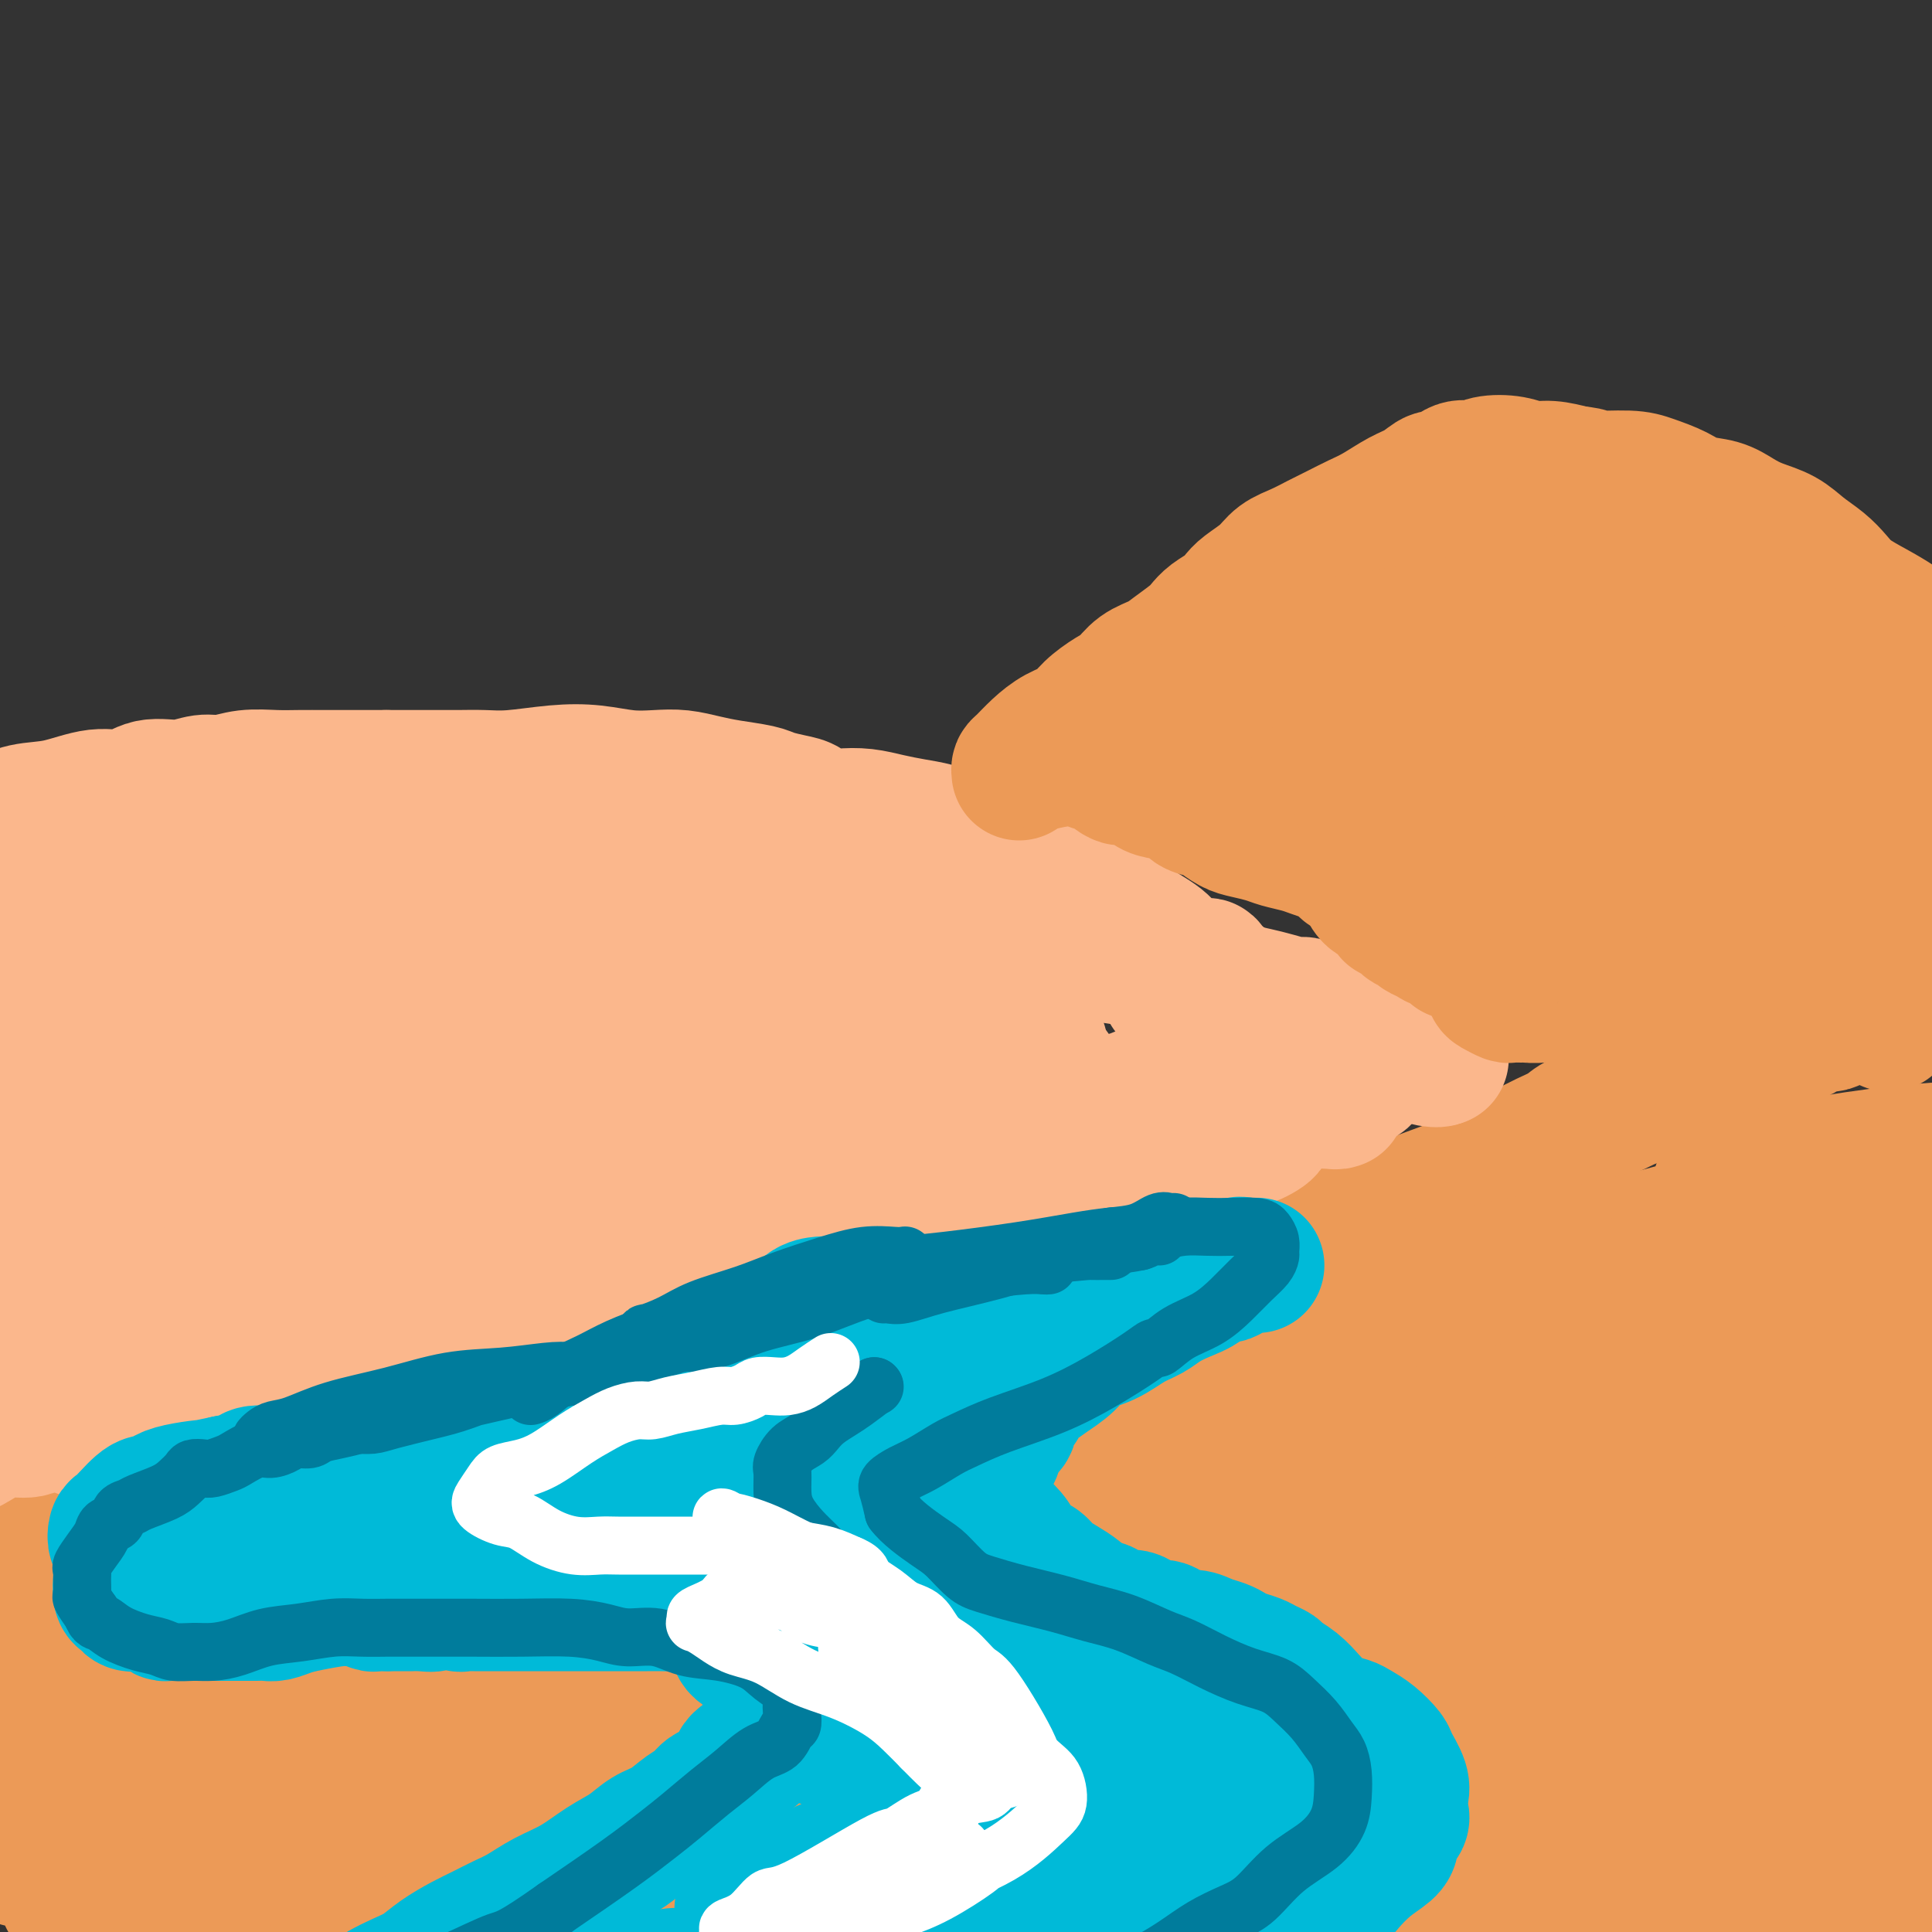
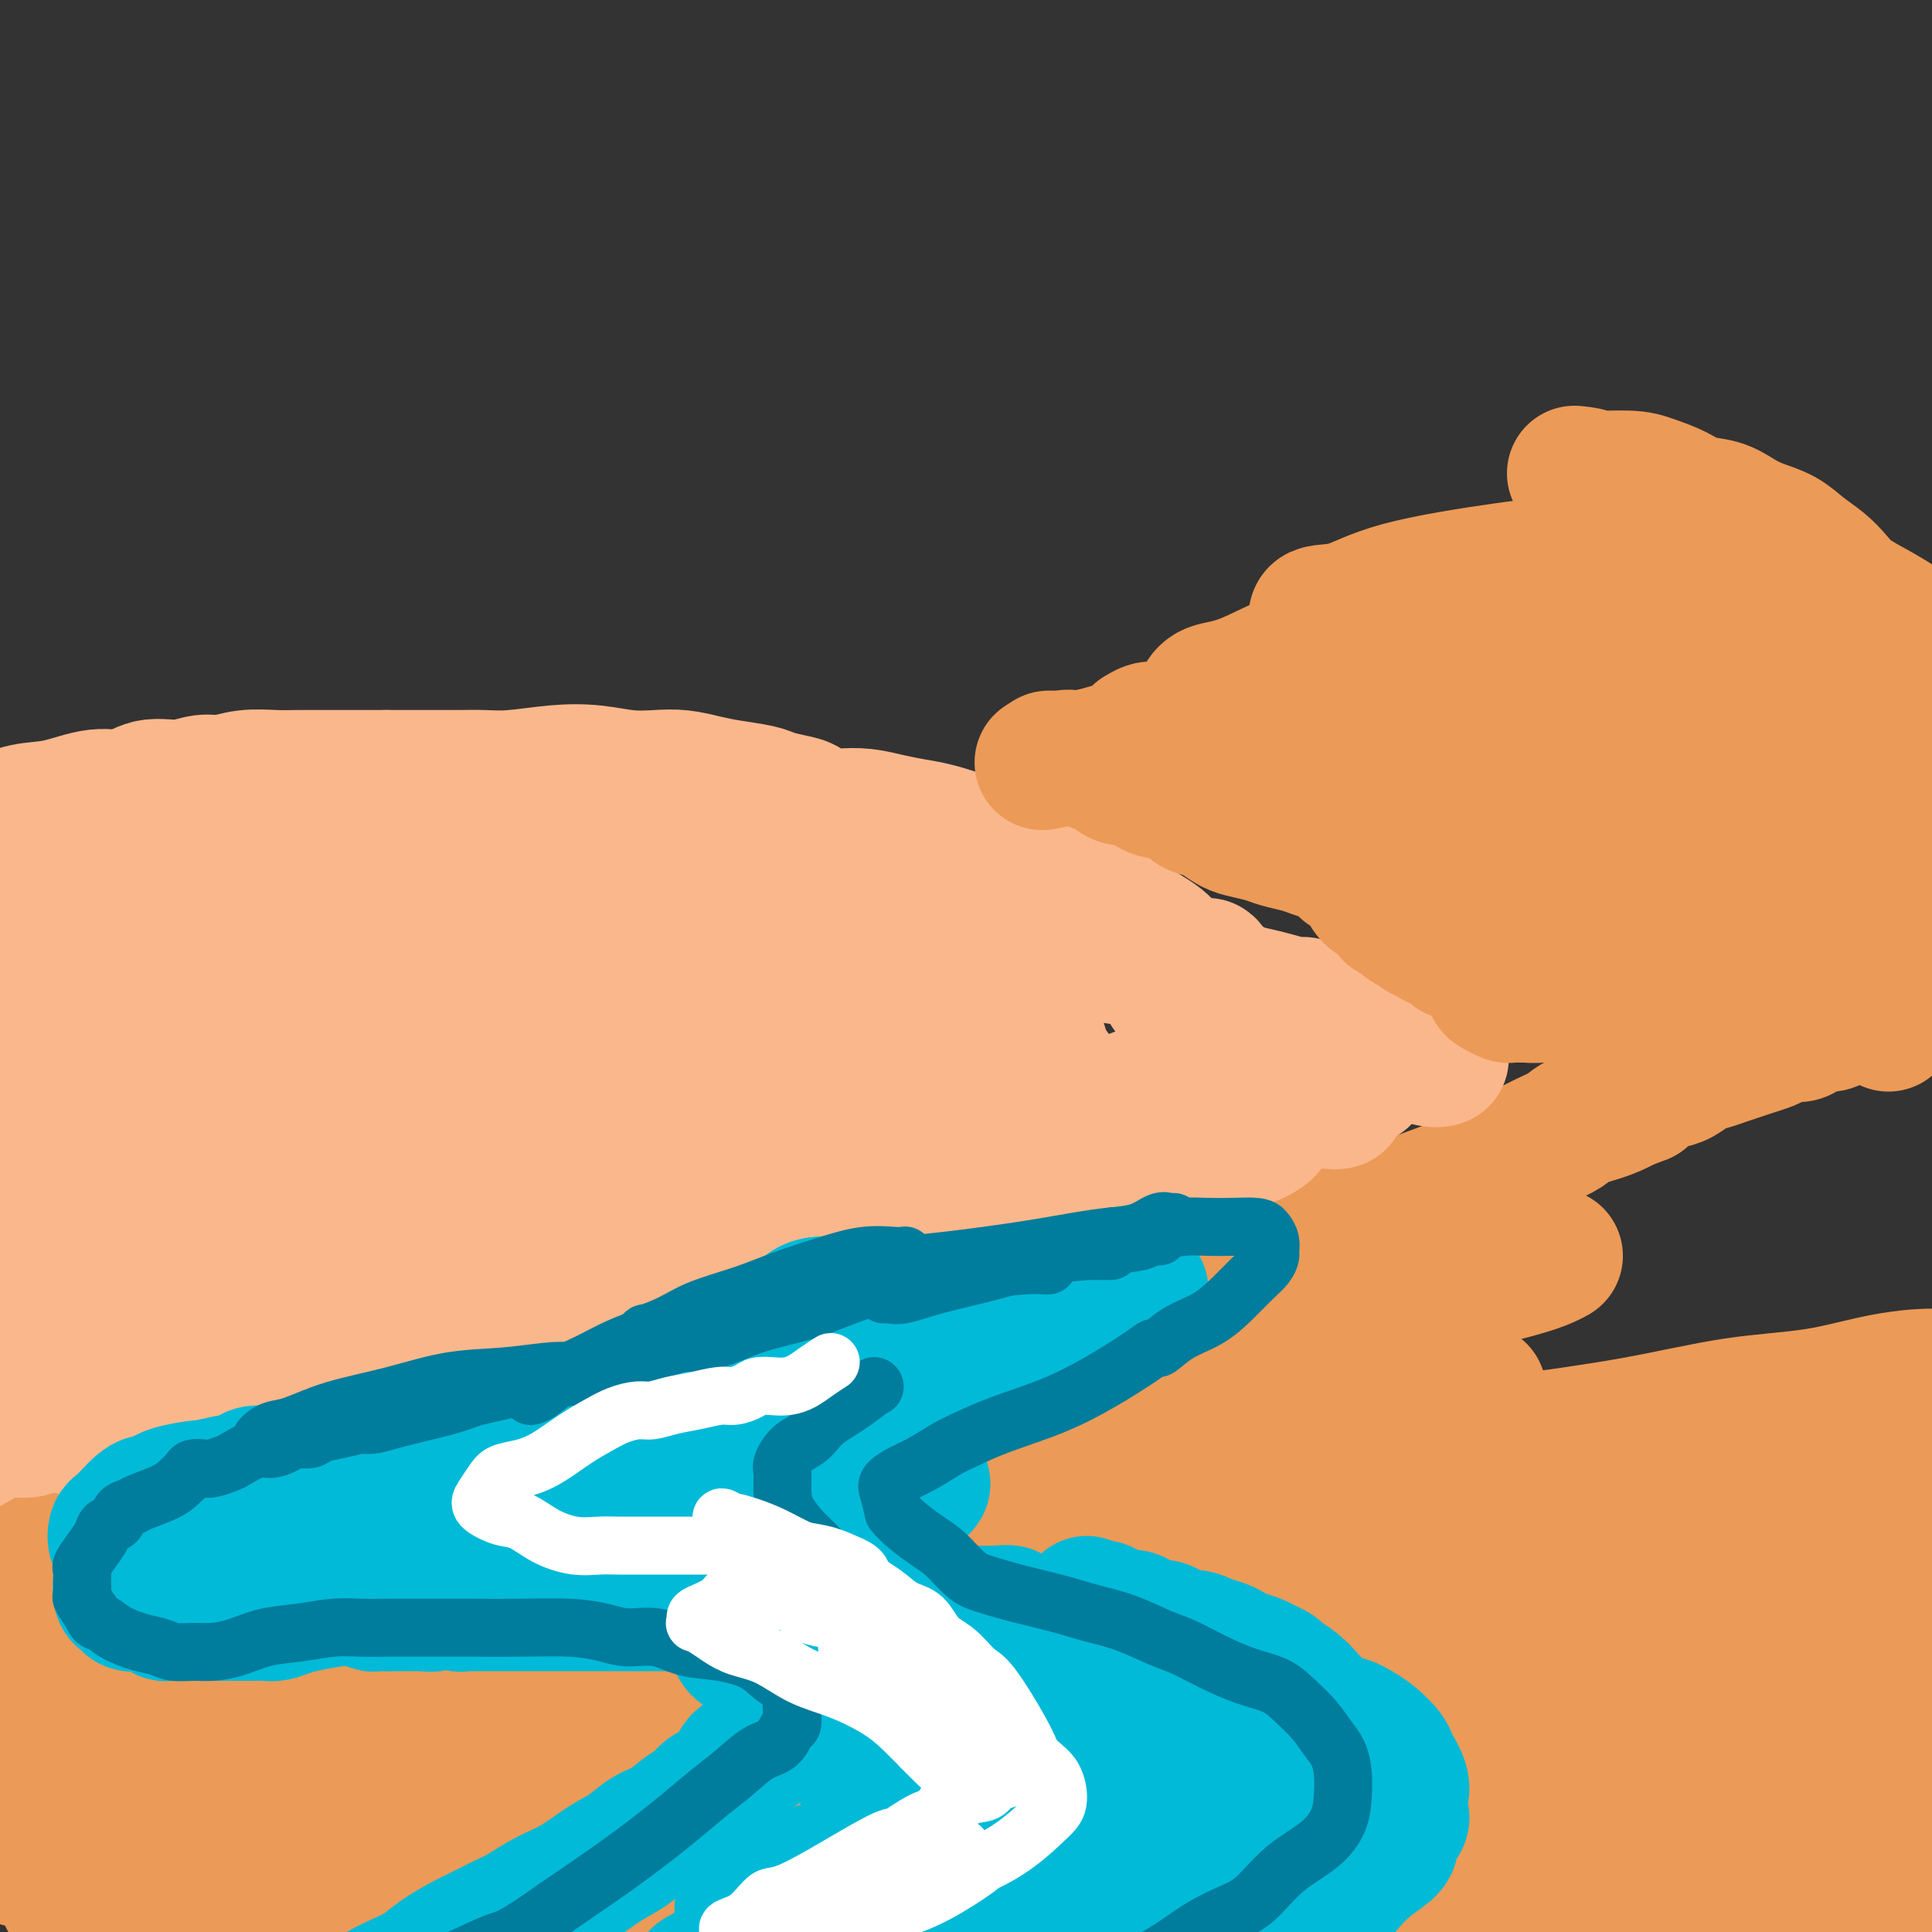
<svg xmlns="http://www.w3.org/2000/svg" viewBox="0 0 400 400" version="1.1">
  <rect x="0" y="0" width="400" height="400" fill="#333333" stroke="none" />
  <g fill="none" stroke="#EC9A57" stroke-width="28" stroke-linecap="round" stroke-linejoin="round">
    <path d="M391,212c0.029,-0.309 0.057,-0.619 0,-1c-0.057,-0.381 -0.201,-0.834 0,-1c0.201,-0.166 0.745,-0.044 1,0c0.255,0.044 0.219,0.012 0,0c-0.219,-0.012 -0.621,-0.003 -1,0c-0.379,0.003 -0.735,0.001 -1,0c-0.265,-0.001 -0.440,-0.003 -1,0c-0.560,0.003 -1.504,0.009 -2,0c-0.496,-0.009 -0.544,-0.033 -1,0c-0.456,0.033 -1.319,0.122 -2,0c-0.681,-0.122 -1.178,-0.454 -2,0c-0.822,0.454 -1.967,1.694 -3,2c-1.033,0.306 -1.952,-0.321 -3,0c-1.048,0.321 -2.223,1.592 -3,2c-0.777,0.408 -1.156,-0.045 -2,0c-0.844,0.045 -2.154,0.589 -3,1c-0.846,0.411 -1.227,0.688 -2,1c-0.773,0.312 -1.939,0.660 -3,1c-1.061,0.340 -2.016,0.672 -3,1c-0.984,0.328 -1.995,0.651 -3,1c-1.005,0.349 -2.002,0.723 -3,1c-0.998,0.277 -1.997,0.458 -3,1c-1.003,0.542 -2.011,1.444 -3,2c-0.989,0.556 -1.959,0.765 -3,1c-1.041,0.235 -2.155,0.496 -3,1c-0.845,0.504 -1.423,1.252 -2,2" />
    <path d="M340,227c-7.022,2.761 -3.578,1.162 -3,1c0.578,-0.162 -1.710,1.111 -4,2c-2.290,0.889 -4.583,1.392 -6,2c-1.417,0.608 -1.959,1.321 -3,2c-1.041,0.679 -2.582,1.326 -4,2c-1.418,0.674 -2.712,1.377 -4,2c-1.288,0.623 -2.568,1.167 -4,2c-1.432,0.833 -3.014,1.956 -5,3c-1.986,1.044 -4.374,2.008 -7,3c-2.626,0.992 -5.488,2.013 -8,3c-2.512,0.987 -4.672,1.941 -7,3c-2.328,1.059 -4.823,2.223 -7,3c-2.177,0.777 -4.037,1.167 -6,2c-1.963,0.833 -4.028,2.110 -6,3c-1.972,0.890 -3.851,1.393 -6,2c-2.149,0.607 -4.566,1.317 -7,2c-2.434,0.683 -4.883,1.339 -7,2c-2.117,0.661 -3.902,1.328 -6,2c-2.098,0.672 -4.509,1.350 -7,2c-2.491,0.650 -5.064,1.273 -7,2c-1.936,0.727 -3.236,1.559 -5,2c-1.764,0.441 -3.991,0.489 -6,1c-2.009,0.511 -3.800,1.483 -6,2c-2.200,0.517 -4.809,0.580 -7,1c-2.191,0.420 -3.964,1.196 -6,2c-2.036,0.804 -4.335,1.634 -7,2c-2.665,0.366 -5.697,0.268 -8,1c-2.303,0.732 -3.878,2.293 -6,3c-2.122,0.707 -4.792,0.560 -7,1c-2.208,0.440 -3.955,1.466 -6,2c-2.045,0.534 -4.387,0.576 -7,1c-2.613,0.424 -5.496,1.230 -8,2c-2.504,0.770 -4.630,1.505 -7,2c-2.370,0.495 -4.984,0.749 -7,1c-2.016,0.251 -3.433,0.500 -6,1c-2.567,0.500 -6.283,1.250 -10,2" />
    <path d="M117,298c-10.741,1.736 -8.592,0.076 -9,0c-0.408,-0.076 -3.373,1.434 -6,2c-2.627,0.566 -4.915,0.189 -7,0c-2.085,-0.189 -3.967,-0.191 -6,0c-2.033,0.191 -4.216,0.576 -6,1c-1.784,0.424 -3.169,0.888 -5,1c-1.831,0.112 -4.107,-0.129 -6,0c-1.893,0.129 -3.404,0.626 -5,1c-1.596,0.374 -3.277,0.625 -5,1c-1.723,0.375 -3.486,0.875 -5,1c-1.514,0.125 -2.778,-0.125 -4,0c-1.222,0.125 -2.403,0.626 -4,1c-1.597,0.374 -3.609,0.620 -5,1c-1.391,0.380 -2.160,0.893 -3,1c-0.840,0.107 -1.753,-0.193 -3,0c-1.247,0.193 -2.830,0.879 -4,1c-1.170,0.121 -1.928,-0.322 -3,0c-1.072,0.322 -2.460,1.410 -4,2c-1.540,0.590 -3.233,0.682 -5,1c-1.767,0.318 -3.606,0.864 -5,1c-1.394,0.136 -2.341,-0.136 -3,0c-0.659,0.136 -1.030,0.680 -2,1c-0.970,0.320 -2.540,0.415 -4,1c-1.460,0.585 -2.811,1.658 -4,2c-1.189,0.342 -2.218,-0.048 -3,0c-0.782,0.048 -1.319,0.535 -2,1c-0.681,0.465 -1.507,0.908 -2,1c-0.493,0.092 -0.654,-0.168 -1,0c-0.346,0.168 -0.877,0.763 -1,1c-0.123,0.237 0.163,0.115 0,0c-0.163,-0.115 -0.775,-0.223 -1,0c-0.225,0.223 -0.064,0.778 0,1c0.064,0.222 0.032,0.111 0,0" />
    <path d="M-7,328c1.478,0.262 2.956,0.523 4,1c1.044,0.477 1.655,1.169 9,0c7.345,-1.169 21.423,-4.199 29,-6c7.577,-1.801 8.651,-2.375 12,-3c3.349,-0.625 8.972,-1.303 14,-2c5.028,-0.697 9.460,-1.414 13,-2c3.540,-0.586 6.187,-1.040 12,-2c5.813,-0.960 14.793,-2.424 19,-3c4.207,-0.576 3.640,-0.264 3,0c-0.640,0.264 -1.354,0.478 -3,1c-1.646,0.522 -4.225,1.351 -7,2c-2.775,0.649 -5.746,1.117 -9,2c-3.254,0.883 -6.791,2.181 -11,3c-4.209,0.819 -9.089,1.158 -14,2c-4.911,0.842 -9.851,2.186 -15,3c-5.149,0.814 -10.507,1.096 -17,2c-6.493,0.904 -14.123,2.428 -20,4c-5.877,1.572 -10.002,3.192 -13,4c-2.998,0.808 -4.868,0.804 -6,1c-1.132,0.196 -1.525,0.594 -1,1c0.525,0.406 1.968,0.822 4,1c2.032,0.178 4.654,0.117 10,0c5.346,-0.117 13.417,-0.290 21,-1c7.583,-0.710 14.679,-1.955 22,-3c7.321,-1.045 14.866,-1.889 22,-3c7.134,-1.111 13.858,-2.488 21,-4c7.142,-1.512 14.702,-3.157 21,-4c6.298,-0.843 11.334,-0.883 14,-1c2.666,-0.117 2.963,-0.310 3,0c0.037,0.310 -0.186,1.124 -2,2c-1.814,0.876 -5.219,1.813 -11,3c-5.781,1.187 -13.937,2.625 -21,4c-7.063,1.375 -13.031,2.688 -19,4" />
    <path d="M77,334c-11.797,2.501 -14.789,2.252 -20,3c-5.211,0.748 -12.642,2.491 -19,4c-6.358,1.509 -11.644,2.782 -17,4c-5.356,1.218 -10.782,2.380 -14,3c-3.218,0.620 -4.227,0.699 -5,1c-0.773,0.301 -1.311,0.824 -1,1c0.311,0.176 1.470,0.005 3,0c1.530,-0.005 3.433,0.157 8,0c4.567,-0.157 11.800,-0.631 18,-1c6.200,-0.369 11.366,-0.632 17,-1c5.634,-0.368 11.736,-0.842 17,-1c5.264,-0.158 9.690,-0.002 14,0c4.310,0.002 8.506,-0.151 11,0c2.494,0.151 3.287,0.607 4,1c0.713,0.393 1.345,0.723 0,1c-1.345,0.277 -4.667,0.500 -8,1c-3.333,0.500 -6.676,1.277 -11,2c-4.324,0.723 -9.628,1.393 -15,2c-5.372,0.607 -10.811,1.153 -17,2c-6.189,0.847 -13.128,1.995 -20,3c-6.872,1.005 -13.677,1.867 -18,3c-4.323,1.133 -6.166,2.538 -8,3c-1.834,0.462 -3.661,-0.020 -4,0c-0.339,0.020 0.809,0.541 2,1c1.191,0.459 2.424,0.854 6,1c3.576,0.146 9.495,0.042 16,0c6.505,-0.042 13.596,-0.022 20,0c6.404,0.022 12.121,0.045 17,0c4.879,-0.045 8.921,-0.158 13,0c4.079,0.158 8.194,0.586 11,1c2.806,0.414 4.305,0.815 5,1c0.695,0.185 0.588,0.153 0,0c-0.588,-0.153 -1.658,-0.426 -4,0c-2.342,0.426 -5.955,1.550 -10,2c-4.045,0.450 -8.523,0.225 -13,0" />
    <path d="M55,371c-6.752,0.869 -10.132,2.043 -15,3c-4.868,0.957 -11.225,1.698 -17,3c-5.775,1.302 -10.969,3.166 -14,4c-3.031,0.834 -3.900,0.638 -5,1c-1.100,0.362 -2.432,1.281 -2,2c0.432,0.719 2.627,1.236 7,2c4.373,0.764 10.924,1.774 17,2c6.076,0.226 11.678,-0.331 18,-1c6.322,-0.669 13.365,-1.448 18,-2c4.635,-0.552 6.862,-0.876 9,-1c2.138,-0.124 4.188,-0.047 4,0c-0.188,0.047 -2.613,0.064 -5,0c-2.387,-0.064 -4.737,-0.211 -8,0c-3.263,0.211 -7.438,0.779 -11,1c-3.562,0.221 -6.512,0.096 -11,1c-4.488,0.904 -10.514,2.838 -15,4c-4.486,1.162 -7.433,1.551 -9,2c-1.567,0.449 -1.753,0.958 -2,1c-0.247,0.042 -0.556,-0.381 1,0c1.556,0.381 4.978,1.568 8,2c3.022,0.432 5.644,0.111 9,0c3.356,-0.111 7.447,-0.010 12,0c4.553,0.010 9.570,-0.071 15,0c5.430,0.071 11.274,0.292 17,0c5.726,-0.292 11.334,-1.099 19,-2c7.666,-0.901 17.390,-1.896 26,-3c8.610,-1.104 16.107,-2.317 24,-3c7.893,-0.683 16.181,-0.838 22,-1c5.819,-0.162 9.168,-0.332 16,0c6.832,0.332 17.147,1.166 26,2c8.853,0.834 16.244,1.667 22,2c5.756,0.333 9.878,0.167 14,0" />
    <path d="M245,390c14.193,1.040 10.676,1.640 12,2c1.324,0.360 7.490,0.481 12,1c4.510,0.519 7.363,1.438 11,2c3.637,0.562 8.058,0.767 12,1c3.942,0.233 7.405,0.493 12,1c4.595,0.507 10.320,1.259 15,2c4.680,0.741 8.313,1.470 12,2c3.687,0.530 7.426,0.860 11,1c3.574,0.140 6.982,0.089 10,0c3.018,-0.089 5.647,-0.217 8,0c2.353,0.217 4.431,0.777 6,1c1.569,0.223 2.629,0.108 4,0c1.371,-0.108 3.053,-0.210 5,0c1.947,0.210 4.157,0.733 6,1c1.843,0.267 3.318,0.279 5,0c1.682,-0.279 3.572,-0.848 5,-1c1.428,-0.152 2.393,0.113 3,0c0.607,-0.113 0.855,-0.605 1,-1c0.145,-0.395 0.185,-0.693 0,-1c-0.185,-0.307 -0.596,-0.624 -1,-1c-0.404,-0.376 -0.801,-0.810 -1,-1c-0.199,-0.190 -0.202,-0.134 0,0c0.202,0.134 0.607,0.346 1,0c0.393,-0.346 0.773,-1.249 2,-2c1.227,-0.751 3.300,-1.349 5,-2c1.700,-0.651 3.025,-1.354 4,-2c0.975,-0.646 1.598,-1.236 0,-2c-1.598,-0.764 -5.419,-1.704 -11,-3c-5.581,-1.296 -12.924,-2.950 -19,-4c-6.076,-1.050 -10.885,-1.497 -15,-2c-4.115,-0.503 -7.536,-1.063 -11,-1c-3.464,0.063 -6.971,0.748 -9,1c-2.029,0.252 -2.580,0.072 -3,0c-0.420,-0.072 -0.710,-0.036 -1,0" />
-     <path d="M356,246c3.076,-0.684 7.265,-1.893 12,-3c4.735,-1.107 10.015,-2.113 16,-3c5.985,-0.887 12.675,-1.656 19,-2c6.325,-0.344 12.284,-0.263 15,0c2.716,0.263 2.187,0.708 2,1c-0.187,0.292 -0.034,0.430 -2,1c-1.966,0.570 -6.053,1.571 -13,3c-6.947,1.429 -16.756,3.286 -26,5c-9.244,1.714 -17.925,3.285 -25,5c-7.075,1.715 -12.544,3.573 -24,6c-11.456,2.427 -28.898,5.422 -36,7c-7.102,1.578 -3.863,1.738 -1,2c2.863,0.262 5.350,0.627 11,1c5.650,0.373 14.462,0.755 22,1c7.538,0.245 13.801,0.352 21,0c7.199,-0.352 15.334,-1.162 24,-2c8.666,-0.838 17.863,-1.705 25,-2c7.137,-0.295 12.213,-0.019 15,0c2.787,0.019 3.283,-0.221 2,0c-1.283,0.221 -4.347,0.902 -10,2c-5.653,1.098 -13.895,2.611 -22,4c-8.105,1.389 -16.074,2.653 -24,4c-7.926,1.347 -15.807,2.778 -28,5c-12.193,2.222 -28.696,5.236 -41,8c-12.304,2.764 -20.410,5.276 -26,7c-5.590,1.724 -8.663,2.658 -11,4c-2.337,1.342 -3.937,3.092 -4,4c-0.063,0.908 1.411,0.974 2,1c0.589,0.026 0.295,0.013 0,0" />
    <path d="M407,290c0.288,-1.033 0.576,-2.066 0,-3c-0.576,-0.934 -2.015,-1.769 -5,-2c-2.985,-0.231 -7.515,0.143 -12,1c-4.485,0.857 -8.926,2.199 -14,3c-5.074,0.801 -10.781,1.061 -17,2c-6.219,0.939 -12.949,2.556 -21,4c-8.051,1.444 -17.424,2.716 -27,4c-9.576,1.284 -19.355,2.579 -26,3c-6.645,0.421 -10.154,-0.031 -13,0c-2.846,0.031 -5.027,0.546 -6,1c-0.973,0.454 -0.737,0.846 0,1c0.737,0.154 1.975,0.071 4,0c2.025,-0.071 4.837,-0.128 10,0c5.163,0.128 12.678,0.441 22,0c9.322,-0.441 20.451,-1.635 29,-2c8.549,-0.365 14.518,0.098 21,0c6.482,-0.098 13.476,-0.759 19,-1c5.524,-0.241 9.576,-0.062 13,0c3.424,0.062 6.218,0.008 8,0c1.782,-0.008 2.552,0.031 2,0c-0.552,-0.031 -2.425,-0.133 -7,0c-4.575,0.133 -11.850,0.499 -18,1c-6.150,0.501 -11.175,1.137 -24,3c-12.825,1.863 -33.451,4.954 -51,8c-17.549,3.046 -32.020,6.047 -43,8c-10.980,1.953 -18.468,2.857 -25,4c-6.532,1.143 -12.108,2.525 -15,3c-2.892,0.475 -3.099,0.042 0,0c3.099,-0.042 9.505,0.307 17,0c7.495,-0.307 16.080,-1.270 25,-2c8.920,-0.730 18.174,-1.227 32,-2c13.826,-0.773 32.222,-1.824 47,-3c14.778,-1.176 25.936,-2.479 35,-3c9.064,-0.521 16.032,-0.261 23,0" />
    <path d="M390,318c32.077,-1.394 22.769,0.121 15,3c-7.769,2.879 -13.998,7.121 -21,9c-7.002,1.879 -14.777,1.395 -23,2c-8.223,0.605 -16.893,2.298 -31,4c-14.107,1.702 -33.650,3.411 -49,5c-15.350,1.589 -26.509,3.056 -36,4c-9.491,0.944 -17.316,1.364 -24,2c-6.684,0.636 -12.228,1.488 -16,2c-3.772,0.512 -5.773,0.683 -3,1c2.773,0.317 10.321,0.779 19,1c8.679,0.221 18.491,0.202 28,0c9.509,-0.202 18.716,-0.586 34,-1c15.284,-0.414 36.645,-0.858 54,-1c17.355,-0.142 30.705,0.018 43,1c12.295,0.982 23.534,2.787 31,5c7.466,2.213 11.157,4.835 13,6c1.843,1.165 1.838,0.874 0,1c-1.838,0.126 -5.510,0.668 -8,1c-2.490,0.332 -3.798,0.453 -16,1c-12.202,0.547 -35.297,1.518 -48,2c-12.703,0.482 -15.015,0.474 -24,1c-8.985,0.526 -24.643,1.585 -37,2c-12.357,0.415 -21.415,0.186 -29,0c-7.585,-0.186 -13.699,-0.329 -19,0c-5.301,0.329 -9.789,1.132 -17,2c-7.211,0.868 -17.146,1.803 -21,2c-3.854,0.197 -1.627,-0.342 1,0c2.627,0.342 5.654,1.565 10,2c4.346,0.435 10.010,0.084 17,0c6.990,-0.084 15.307,0.101 20,0c4.693,-0.101 5.764,-0.489 22,0c16.236,0.489 47.639,1.854 64,3c16.361,1.146 17.681,2.073 19,3" />
    <path d="M358,381c26.265,1.509 15.428,1.280 16,2c0.572,0.720 12.554,2.389 17,3c4.446,0.611 1.358,0.164 1,0c-0.358,-0.164 2.015,-0.043 -2,0c-4.015,0.043 -14.418,0.010 -22,0c-7.582,-0.010 -12.343,0.002 -18,0c-5.657,-0.002 -12.211,-0.020 -22,0c-9.789,0.020 -22.812,0.078 -34,0c-11.188,-0.078 -20.542,-0.292 -30,0c-9.458,0.292 -19.019,1.090 -31,2c-11.981,0.910 -26.383,1.932 -39,3c-12.617,1.068 -23.449,2.180 -30,3c-6.551,0.820 -8.819,1.346 -22,3c-13.181,1.654 -37.274,4.434 -49,6c-11.726,1.566 -11.087,1.918 -13,2c-1.913,0.082 -6.380,-0.105 -9,0c-2.620,0.105 -3.393,0.504 -3,0c0.393,-0.504 1.953,-1.910 4,-3c2.047,-1.090 4.582,-1.863 8,-3c3.418,-1.137 7.718,-2.636 13,-4c5.282,-1.364 11.547,-2.592 19,-4c7.453,-1.408 16.096,-2.997 29,-5c12.904,-2.003 30.071,-4.421 40,-6c9.929,-1.579 12.622,-2.318 17,-3c4.378,-0.682 10.443,-1.305 14,-2c3.557,-0.695 4.606,-1.462 5,-2c0.394,-0.538 0.134,-0.847 -1,-1c-1.134,-0.153 -3.140,-0.148 -12,0c-8.860,0.148 -24.574,0.440 -34,1c-9.426,0.560 -12.564,1.387 -17,2c-4.436,0.613 -10.172,1.012 -18,2c-7.828,0.988 -17.750,2.563 -29,5c-11.250,2.437 -23.827,5.734 -33,8c-9.173,2.266 -14.941,3.499 -22,5c-7.059,1.501 -15.407,3.268 -19,4c-3.593,0.732 -2.429,0.428 -2,0c0.429,-0.428 0.123,-0.979 1,-2c0.877,-1.021 2.939,-2.510 5,-4" />
    <path d="M36,393c6.935,-4.021 22.271,-11.074 32,-15c9.729,-3.926 13.851,-4.725 21,-7c7.149,-2.275 17.324,-6.025 29,-10c11.676,-3.975 24.852,-8.176 35,-11c10.148,-2.824 17.267,-4.272 25,-6c7.733,-1.728 16.080,-3.737 28,-5c11.920,-1.263 27.412,-1.781 34,-2c6.588,-0.219 4.271,-0.140 4,0c-0.271,0.140 1.506,0.340 -1,1c-2.506,0.660 -9.293,1.778 -17,3c-7.707,1.222 -16.334,2.546 -25,4c-8.666,1.454 -17.373,3.036 -25,4c-7.627,0.964 -14.176,1.309 -21,2c-6.824,0.691 -13.925,1.729 -22,3c-8.075,1.271 -17.125,2.777 -31,5c-13.875,2.223 -32.576,5.163 -42,7c-9.424,1.837 -9.572,2.570 -11,3c-1.428,0.430 -4.138,0.558 -4,0c0.138,-0.558 3.122,-1.801 6,-3c2.878,-1.199 5.648,-2.355 10,-4c4.352,-1.645 10.286,-3.778 16,-6c5.714,-2.222 11.210,-4.533 21,-8c9.790,-3.467 23.875,-8.092 36,-12c12.125,-3.908 22.290,-7.101 33,-10c10.710,-2.899 21.965,-5.505 35,-9c13.035,-3.495 27.849,-7.879 43,-12c15.151,-4.121 30.640,-7.980 39,-10c8.360,-2.020 9.592,-2.203 12,-3c2.408,-0.797 5.992,-2.210 8,-3c2.008,-0.790 2.440,-0.957 2,-1c-0.440,-0.043 -1.751,0.039 -3,0c-1.249,-0.039 -2.436,-0.199 -10,1c-7.564,1.199 -21.503,3.758 -31,5c-9.497,1.242 -14.550,1.167 -20,2c-5.450,0.833 -11.296,2.574 -20,4c-8.704,1.426 -20.267,2.538 -30,4c-9.733,1.462 -17.638,3.275 -25,5c-7.362,1.725 -14.181,3.363 -21,5" />
    <path d="M146,314c-19.519,4.059 -20.318,5.205 -22,6c-1.682,0.795 -4.249,1.238 -5,1c-0.751,-0.238 0.313,-1.156 6,-4c5.687,-2.844 15.998,-7.613 25,-11c9.002,-3.387 16.696,-5.392 22,-7c5.304,-1.608 8.217,-2.819 24,-7c15.783,-4.181 44.434,-11.333 59,-15c14.566,-3.667 15.046,-3.848 19,-5c3.954,-1.152 11.381,-3.273 18,-5c6.619,-1.727 12.430,-3.060 17,-4c4.570,-0.940 7.900,-1.486 10,-2c2.100,-0.514 2.969,-0.995 3,-1c0.031,-0.005 -0.777,0.464 -2,1c-1.223,0.536 -2.862,1.137 -6,2c-3.138,0.863 -7.775,1.989 -19,5c-11.225,3.011 -29.040,7.908 -39,11c-9.960,3.092 -12.067,4.378 -18,6c-5.933,1.622 -15.692,3.578 -26,6c-10.308,2.422 -21.165,5.309 -29,7c-7.835,1.691 -12.648,2.186 -21,5c-8.352,2.814 -20.243,7.947 -25,10c-4.757,2.053 -2.378,1.027 0,0" />
  </g>
  <g fill="none" stroke="#FBB78C" stroke-width="28" stroke-linecap="round" stroke-linejoin="round">
    <path d="M7,185c-0.734,-0.025 -1.467,-0.049 -1,0c0.467,0.049 2.136,0.172 3,0c0.864,-0.172 0.923,-0.638 2,-1c1.077,-0.362 3.172,-0.619 5,-1c1.828,-0.381 3.387,-0.887 5,-1c1.613,-0.113 3.278,0.166 5,0c1.722,-0.166 3.501,-0.776 5,-1c1.499,-0.224 2.719,-0.060 4,0c1.281,0.060 2.625,0.016 4,0c1.375,-0.016 2.782,-0.004 4,0c1.218,0.004 2.245,0.001 4,0c1.755,-0.001 4.236,-0.001 6,0c1.764,0.001 2.811,0.004 4,0c1.189,-0.004 2.518,-0.015 4,0c1.482,0.015 3.115,0.057 5,0c1.885,-0.057 4.023,-0.211 6,0c1.977,0.211 3.795,0.789 6,1c2.205,0.211 4.798,0.056 7,0c2.202,-0.056 4.014,-0.011 6,0c1.986,0.011 4.147,-0.011 6,0c1.853,0.011 3.396,0.056 5,0c1.604,-0.056 3.267,-0.212 5,0c1.733,0.212 3.536,0.793 6,1c2.464,0.207 5.588,0.039 8,0c2.412,-0.039 4.111,0.050 6,0c1.889,-0.050 3.967,-0.238 6,0c2.033,0.238 4.020,0.901 6,1c1.980,0.099 3.953,-0.365 6,0c2.047,0.365 4.166,1.560 6,2c1.834,0.440 3.381,0.126 5,0c1.619,-0.126 3.309,-0.063 5,0" />
    <path d="M161,186c14.605,0.770 6.618,0.196 5,0c-1.618,-0.196 3.133,-0.012 6,0c2.867,0.012 3.851,-0.148 5,0c1.149,0.148 2.463,0.603 4,1c1.537,0.397 3.296,0.736 5,1c1.704,0.264 3.351,0.451 5,1c1.649,0.549 3.300,1.458 5,2c1.700,0.542 3.449,0.718 5,1c1.551,0.282 2.902,0.671 5,1c2.098,0.329 4.941,0.599 7,1c2.059,0.401 3.334,0.934 5,1c1.666,0.066 3.722,-0.333 5,0c1.278,0.333 1.777,1.399 3,2c1.223,0.601 3.171,0.739 5,1c1.829,0.261 3.541,0.647 5,1c1.459,0.353 2.665,0.673 4,1c1.335,0.327 2.798,0.661 4,1c1.202,0.339 2.144,0.682 3,1c0.856,0.318 1.625,0.610 2,1c0.375,0.390 0.357,0.878 1,1c0.643,0.122 1.947,-0.121 3,0c1.053,0.121 1.853,0.606 3,1c1.147,0.394 2.640,0.697 4,1c1.360,0.303 2.588,0.607 4,1c1.412,0.393 3.009,0.874 4,1c0.991,0.126 1.378,-0.104 2,0c0.622,0.104 1.479,0.542 2,1c0.521,0.458 0.705,0.935 1,1c0.295,0.065 0.703,-0.281 1,0c0.297,0.281 0.485,1.189 1,2c0.515,0.811 1.356,1.524 2,2c0.644,0.476 1.090,0.716 2,1c0.910,0.284 2.282,0.612 3,1c0.718,0.388 0.780,0.836 1,1c0.220,0.164 0.598,0.044 1,0c0.402,-0.044 0.829,-0.013 1,0c0.171,0.013 0.085,0.006 0,0" />
    <path d="M285,217c2.015,1.403 0.551,0.912 0,1c-0.551,0.088 -0.190,0.755 0,1c0.190,0.245 0.209,0.069 0,0c-0.209,-0.069 -0.644,-0.031 -1,0c-0.356,0.031 -0.631,0.054 -1,0c-0.369,-0.054 -0.830,-0.187 -1,0c-0.170,0.187 -0.048,0.694 0,1c0.048,0.306 0.021,0.412 0,1c-0.021,0.588 -0.037,1.657 0,2c0.037,0.343 0.127,-0.039 0,0c-0.127,0.039 -0.471,0.501 -1,0c-0.529,-0.501 -1.242,-1.965 -2,-3c-0.758,-1.035 -1.561,-1.642 -2,-2c-0.439,-0.358 -0.515,-0.466 -1,-1c-0.485,-0.534 -1.379,-1.494 -2,-2c-0.621,-0.506 -0.970,-0.559 -2,-1c-1.030,-0.441 -2.740,-1.269 -4,-2c-1.260,-0.731 -2.070,-1.364 -3,-2c-0.930,-0.636 -1.981,-1.273 -3,-2c-1.019,-0.727 -2.005,-1.542 -3,-2c-0.995,-0.458 -1.999,-0.559 -3,-1c-1.001,-0.441 -2.001,-1.220 -3,-2" />
    <path d="M253,203c-4.905,-3.738 -2.668,-3.085 -3,-3c-0.332,0.085 -3.234,-0.400 -5,-1c-1.766,-0.600 -2.397,-1.314 -3,-2c-0.603,-0.686 -1.178,-1.342 -2,-2c-0.822,-0.658 -1.892,-1.317 -3,-2c-1.108,-0.683 -2.252,-1.390 -3,-2c-0.748,-0.610 -1.098,-1.122 -2,-2c-0.902,-0.878 -2.357,-2.122 -4,-3c-1.643,-0.878 -3.476,-1.390 -5,-2c-1.524,-0.610 -2.740,-1.318 -4,-2c-1.260,-0.682 -2.563,-1.338 -4,-2c-1.437,-0.662 -3.009,-1.329 -5,-2c-1.991,-0.671 -4.401,-1.345 -6,-2c-1.599,-0.655 -2.387,-1.289 -4,-2c-1.613,-0.711 -4.052,-1.497 -6,-2c-1.948,-0.503 -3.407,-0.721 -5,-1c-1.593,-0.279 -3.322,-0.617 -5,-1c-1.678,-0.383 -3.305,-0.809 -5,-1c-1.695,-0.191 -3.459,-0.145 -5,0c-1.541,0.145 -2.860,0.390 -4,0c-1.140,-0.390 -2.100,-1.414 -3,-2c-0.900,-0.586 -1.741,-0.734 -3,-1c-1.259,-0.266 -2.937,-0.649 -4,-1c-1.063,-0.351 -1.511,-0.669 -3,-1c-1.489,-0.331 -4.020,-0.676 -6,-1c-1.980,-0.324 -3.409,-0.626 -5,-1c-1.591,-0.374 -3.345,-0.819 -5,-1c-1.655,-0.181 -3.211,-0.097 -5,0c-1.789,0.097 -3.811,0.208 -6,0c-2.189,-0.208 -4.545,-0.735 -7,-1c-2.455,-0.265 -5.009,-0.267 -8,0c-2.991,0.267 -6.420,0.804 -9,1c-2.580,0.196 -4.310,0.053 -6,0c-1.690,-0.053 -3.340,-0.014 -5,0c-1.660,0.014 -3.332,0.004 -5,0c-1.668,-0.004 -3.334,-0.001 -5,0c-1.666,0.001 -3.333,0.001 -5,0" />
    <path d="M80,161c-10.513,-0.000 -6.296,-0.001 -6,0c0.296,0.001 -3.330,0.004 -6,0c-2.670,-0.004 -4.383,-0.016 -6,0c-1.617,0.016 -3.137,0.061 -5,0c-1.863,-0.061 -4.069,-0.229 -6,0c-1.931,0.229 -3.586,0.854 -5,1c-1.414,0.146 -2.587,-0.187 -4,0c-1.413,0.187 -3.064,0.894 -5,1c-1.936,0.106 -4.155,-0.390 -6,0c-1.845,0.390 -3.317,1.666 -5,2c-1.683,0.334 -3.577,-0.275 -6,0c-2.423,0.275 -5.376,1.434 -8,2c-2.624,0.566 -4.919,0.537 -7,1c-2.081,0.463 -3.947,1.417 -6,2c-2.053,0.583 -4.291,0.797 -6,1c-1.709,0.203 -2.889,0.397 -4,1c-1.111,0.603 -2.154,1.617 -3,2c-0.846,0.383 -1.494,0.136 -2,0c-0.506,-0.136 -0.869,-0.160 -1,0c-0.131,0.160 -0.028,0.505 0,1c0.028,0.495 -0.017,1.141 -1,2c-0.983,0.859 -2.904,1.931 -4,3c-1.096,1.069 -1.368,2.135 -2,3c-0.632,0.865 -1.623,1.528 -2,2c-0.377,0.472 -0.141,0.753 0,1c0.141,0.247 0.187,0.460 0,1c-0.187,0.540 -0.606,1.406 -1,2c-0.394,0.594 -0.763,0.915 -1,2c-0.237,1.085 -0.343,2.933 0,4c0.343,1.067 1.133,1.353 2,2c0.867,0.647 1.809,1.657 3,2c1.191,0.343 2.631,0.020 4,0c1.369,-0.020 2.668,0.263 5,0c2.332,-0.263 5.697,-1.070 9,-2c3.303,-0.930 6.543,-1.981 11,-3c4.457,-1.019 10.131,-2.005 15,-3c4.869,-0.995 8.935,-1.997 13,-3" />
    <path d="M34,188c9.137,-1.740 7.979,-0.591 8,0c0.021,0.591 1.222,0.623 2,1c0.778,0.377 1.135,1.099 0,2c-1.135,0.901 -3.760,1.979 -6,3c-2.240,1.021 -4.095,1.983 -8,3c-3.905,1.017 -9.859,2.088 -16,4c-6.141,1.912 -12.470,4.666 -18,7c-5.530,2.334 -10.260,4.249 -15,6c-4.740,1.751 -9.491,3.336 -13,5c-3.509,1.664 -5.777,3.405 -7,4c-1.223,0.595 -1.402,0.044 -1,0c0.402,-0.044 1.386,0.419 4,0c2.614,-0.419 6.857,-1.719 12,-3c5.143,-1.281 11.186,-2.543 21,-5c9.814,-2.457 23.401,-6.109 34,-9c10.599,-2.891 18.212,-5.020 24,-6c5.788,-0.980 9.751,-0.812 13,-1c3.249,-0.188 5.785,-0.731 7,-1c1.215,-0.269 1.111,-0.265 1,0c-0.111,0.265 -0.227,0.792 -2,1c-1.773,0.208 -5.204,0.096 -9,1c-3.796,0.904 -7.959,2.823 -12,5c-4.041,2.177 -7.962,4.613 -13,7c-5.038,2.387 -11.194,4.724 -19,8c-7.806,3.276 -17.261,7.492 -24,11c-6.739,3.508 -10.763,6.308 -13,8c-2.237,1.692 -2.687,2.277 -3,3c-0.313,0.723 -0.490,1.583 0,2c0.490,0.417 1.646,0.392 4,0c2.354,-0.392 5.904,-1.149 9,-2c3.096,-0.851 5.737,-1.795 13,-4c7.263,-2.205 19.148,-5.671 28,-8c8.852,-2.329 14.672,-3.523 18,-4c3.328,-0.477 4.164,-0.239 5,0" />
    <path d="M58,226c11.962,-2.890 5.366,-1.117 1,1c-4.366,2.117 -6.503,4.576 -10,7c-3.497,2.424 -8.353,4.814 -13,7c-4.647,2.186 -9.085,4.168 -15,7c-5.915,2.832 -13.309,6.515 -19,9c-5.691,2.485 -9.680,3.773 -13,5c-3.320,1.227 -5.971,2.391 -7,3c-1.029,0.609 -0.435,0.661 0,1c0.435,0.339 0.712,0.966 2,1c1.288,0.034 3.589,-0.524 7,-1c3.411,-0.476 7.933,-0.870 13,-2c5.067,-1.130 10.677,-2.996 17,-5c6.323,-2.004 13.357,-4.146 19,-6c5.643,-1.854 9.896,-3.421 14,-4c4.104,-0.579 8.060,-0.169 11,0c2.940,0.169 4.865,0.096 6,0c1.135,-0.096 1.482,-0.215 1,0c-0.482,0.215 -1.793,0.762 -4,2c-2.207,1.238 -5.311,3.165 -9,5c-3.689,1.835 -7.963,3.576 -12,5c-4.037,1.424 -7.837,2.531 -11,4c-3.163,1.469 -5.689,3.301 -9,5c-3.311,1.699 -7.406,3.267 -11,5c-3.594,1.733 -6.686,3.633 -9,5c-2.314,1.367 -3.850,2.201 -5,3c-1.150,0.799 -1.912,1.564 -2,2c-0.088,0.436 0.500,0.544 2,0c1.500,-0.544 3.912,-1.740 7,-3c3.088,-1.260 6.852,-2.583 11,-4c4.148,-1.417 8.679,-2.927 12,-4c3.321,-1.073 5.433,-1.708 7,-2c1.567,-0.292 2.588,-0.241 3,0c0.412,0.241 0.213,0.673 0,1c-0.213,0.327 -0.442,0.550 -1,1c-0.558,0.450 -1.445,1.129 -3,2c-1.555,0.871 -3.777,1.936 -6,3" />
    <path d="M32,279c-2.618,1.789 -4.163,2.762 -7,4c-2.837,1.238 -6.964,2.740 -10,4c-3.036,1.260 -4.980,2.278 -7,3c-2.020,0.722 -4.116,1.150 -6,2c-1.884,0.850 -3.554,2.123 -5,3c-1.446,0.877 -2.666,1.359 -4,2c-1.334,0.641 -2.780,1.441 -4,2c-1.220,0.559 -2.214,0.876 -2,1c0.214,0.124 1.638,0.053 2,0c0.362,-0.053 -0.336,-0.089 0,0c0.336,0.089 1.706,0.304 3,0c1.294,-0.304 2.513,-1.128 4,-2c1.487,-0.872 3.243,-1.793 5,-2c1.757,-0.207 3.514,0.299 5,0c1.486,-0.299 2.700,-1.403 4,-2c1.300,-0.597 2.686,-0.689 4,-1c1.314,-0.311 2.557,-0.843 5,-2c2.443,-1.157 6.084,-2.940 9,-4c2.916,-1.060 5.105,-1.398 7,-2c1.895,-0.602 3.497,-1.470 5,-2c1.503,-0.530 2.909,-0.723 4,-1c1.091,-0.277 1.867,-0.637 3,-1c1.133,-0.363 2.622,-0.728 4,-1c1.378,-0.272 2.644,-0.450 4,-1c1.356,-0.550 2.801,-1.470 4,-2c1.199,-0.530 2.150,-0.670 3,-1c0.850,-0.330 1.598,-0.851 2,-1c0.402,-0.149 0.457,0.074 1,0c0.543,-0.074 1.574,-0.444 3,-1c1.426,-0.556 3.248,-1.297 5,-2c1.752,-0.703 3.433,-1.368 5,-2c1.567,-0.632 3.018,-1.231 5,-2c1.982,-0.769 4.495,-1.707 6,-2c1.505,-0.293 2.001,0.059 3,0c0.999,-0.059 2.499,-0.530 4,-1" />
    <path d="M96,265c17.158,-5.434 6.552,-2.020 4,-1c-2.552,1.020 2.949,-0.356 6,-1c3.051,-0.644 3.652,-0.558 5,-1c1.348,-0.442 3.444,-1.413 5,-2c1.556,-0.587 2.571,-0.790 4,-1c1.429,-0.210 3.270,-0.429 5,-1c1.730,-0.571 3.347,-1.496 5,-2c1.653,-0.504 3.342,-0.588 5,-1c1.658,-0.412 3.287,-1.153 5,-2c1.713,-0.847 3.512,-1.799 5,-2c1.488,-0.201 2.666,0.351 4,0c1.334,-0.351 2.824,-1.604 4,-2c1.176,-0.396 2.039,0.066 3,0c0.961,-0.066 2.019,-0.660 3,-1c0.981,-0.340 1.886,-0.424 3,-1c1.114,-0.576 2.439,-1.643 4,-2c1.561,-0.357 3.359,-0.005 5,0c1.641,0.005 3.125,-0.338 4,-1c0.875,-0.662 1.141,-1.645 2,-2c0.859,-0.355 2.310,-0.083 3,0c0.690,0.083 0.618,-0.022 1,0c0.382,0.022 1.217,0.172 2,0c0.783,-0.172 1.513,-0.665 3,-1c1.487,-0.335 3.731,-0.511 5,-1c1.269,-0.489 1.563,-1.290 3,-2c1.437,-0.710 4.019,-1.328 6,-2c1.981,-0.672 3.363,-1.398 6,-2c2.637,-0.602 6.529,-1.079 10,-2c3.471,-0.921 6.519,-2.284 9,-3c2.481,-0.716 4.393,-0.784 6,-1c1.607,-0.216 2.909,-0.580 4,-1c1.091,-0.420 1.969,-0.897 3,-1c1.031,-0.103 2.213,0.169 3,0c0.787,-0.169 1.180,-0.777 2,-1c0.820,-0.223 2.067,-0.060 3,0c0.933,0.060 1.552,0.017 2,0c0.448,-0.017 0.724,-0.009 1,0" />
    <path d="M249,225c25.500,-6.667 12.750,-3.333 0,0" />
    <path d="M264,226c0.000,0.000 0.100,0.100 0.1,0.1" />
    <path d="M264,226c0.436,-0.114 0.871,-0.228 1,0c0.129,0.228 -0.050,0.797 0,1c0.050,0.203 0.329,0.040 1,0c0.671,-0.040 1.736,0.042 3,0c1.264,-0.042 2.728,-0.207 4,0c1.272,0.207 2.353,0.788 3,1c0.647,0.212 0.859,0.056 1,0c0.141,-0.056 0.211,-0.012 0,0c-0.211,0.012 -0.703,-0.009 -1,0c-0.297,0.009 -0.397,0.048 -1,0c-0.603,-0.048 -1.707,-0.181 -3,0c-1.293,0.181 -2.774,0.677 -4,1c-1.226,0.323 -2.198,0.473 -3,1c-0.802,0.527 -1.433,1.432 -2,2c-0.567,0.568 -1.069,0.800 -1,1c0.069,0.200 0.708,0.368 0,1c-0.708,0.632 -2.764,1.729 -4,2c-1.236,0.271 -1.653,-0.283 -3,0c-1.347,0.283 -3.623,1.403 -5,2c-1.377,0.597 -1.855,0.670 -3,1c-1.145,0.330 -2.959,0.917 -4,1c-1.041,0.083 -1.310,-0.339 -2,0c-0.690,0.339 -1.800,1.439 -3,2c-1.200,0.561 -2.491,0.583 -4,1c-1.509,0.417 -3.235,1.228 -5,2c-1.765,0.772 -3.570,1.505 -5,2c-1.430,0.495 -2.485,0.752 -4,1c-1.515,0.248 -3.489,0.485 -5,1c-1.511,0.515 -2.560,1.306 -4,2c-1.440,0.694 -3.273,1.289 -5,2c-1.727,0.711 -3.350,1.538 -5,2c-1.650,0.462 -3.329,0.561 -5,1c-1.671,0.439 -3.336,1.220 -5,2" />
    <path d="M191,258c-14.099,5.043 -6.845,2.649 -5,2c1.845,-0.649 -1.719,0.446 -4,1c-2.281,0.554 -3.281,0.568 -5,1c-1.719,0.432 -4.158,1.281 -6,2c-1.842,0.719 -3.088,1.306 -5,2c-1.912,0.694 -4.491,1.494 -6,2c-1.509,0.506 -1.947,0.717 -3,1c-1.053,0.283 -2.722,0.639 -4,1c-1.278,0.361 -2.166,0.726 -3,1c-0.834,0.274 -1.615,0.455 -3,1c-1.385,0.545 -3.374,1.452 -5,2c-1.626,0.548 -2.889,0.738 -4,1c-1.111,0.262 -2.071,0.598 -3,1c-0.929,0.402 -1.827,0.870 -3,1c-1.173,0.130 -2.621,-0.077 -4,0c-1.379,0.077 -2.689,0.439 -4,1c-1.311,0.561 -2.622,1.321 -4,2c-1.378,0.679 -2.822,1.276 -5,2c-2.178,0.724 -5.091,1.575 -7,2c-1.909,0.425 -2.814,0.424 -4,1c-1.186,0.576 -2.653,1.727 -4,2c-1.347,0.273 -2.573,-0.334 -4,0c-1.427,0.334 -3.056,1.610 -5,2c-1.944,0.390 -4.204,-0.105 -6,0c-1.796,0.105 -3.128,0.809 -5,1c-1.872,0.191 -4.286,-0.130 -6,0c-1.714,0.130 -2.729,0.711 -4,1c-1.271,0.289 -2.797,0.288 -4,0c-1.203,-0.288 -2.082,-0.861 -3,-1c-0.918,-0.139 -1.874,0.158 -3,0c-1.126,-0.158 -2.422,-0.770 -4,-1c-1.578,-0.230 -3.437,-0.076 -5,0c-1.563,0.076 -2.830,0.076 -4,0c-1.170,-0.076 -2.241,-0.226 -3,0c-0.759,0.226 -1.204,0.830 -2,1c-0.796,0.170 -1.942,-0.094 -3,0c-1.058,0.094 -2.029,0.547 -3,1" />
    <path d="M36,291c-8.796,0.488 -3.287,0.709 -2,1c1.287,0.291 -1.649,0.652 -3,1c-1.351,0.348 -1.116,0.682 -2,1c-0.884,0.318 -2.888,0.621 -4,1c-1.112,0.379 -1.331,0.834 -2,1c-0.669,0.166 -1.786,0.044 -2,0c-0.214,-0.044 0.476,-0.011 0,0c-0.476,0.011 -2.117,-0.001 -3,0c-0.883,0.001 -1.008,0.016 -1,0c0.008,-0.016 0.148,-0.063 0,0c-0.148,0.063 -0.583,0.237 0,0c0.583,-0.237 2.184,-0.887 4,-2c1.816,-1.113 3.847,-2.691 6,-4c2.153,-1.309 4.428,-2.348 7,-4c2.572,-1.652 5.443,-3.915 9,-6c3.557,-2.085 7.802,-3.992 12,-6c4.198,-2.008 8.350,-4.116 13,-6c4.650,-1.884 9.797,-3.543 15,-5c5.203,-1.457 10.463,-2.713 17,-4c6.537,-1.287 14.350,-2.606 21,-4c6.650,-1.394 12.135,-2.864 17,-4c4.865,-1.136 9.109,-1.940 13,-3c3.891,-1.060 7.430,-2.377 11,-3c3.570,-0.623 7.171,-0.551 10,-1c2.829,-0.449 4.887,-1.419 7,-2c2.113,-0.581 4.281,-0.771 6,-1c1.719,-0.229 2.988,-0.495 4,-1c1.012,-0.505 1.767,-1.250 3,-2c1.233,-0.750 2.943,-1.507 4,-2c1.057,-0.493 1.460,-0.723 2,-1c0.540,-0.277 1.217,-0.600 2,-1c0.783,-0.400 1.672,-0.877 2,-1c0.328,-0.123 0.094,0.108 0,0c-0.094,-0.108 -0.047,-0.554 0,-1" />
    <path d="M202,232c2.176,-1.194 1.117,-0.179 1,0c-0.117,0.179 0.707,-0.477 1,-1c0.293,-0.523 0.054,-0.911 0,-1c-0.054,-0.089 0.077,0.123 0,0c-0.077,-0.123 -0.361,-0.580 -1,-1c-0.639,-0.420 -1.632,-0.804 -3,-1c-1.368,-0.196 -3.112,-0.205 -6,0c-2.888,0.205 -6.920,0.625 -13,2c-6.080,1.375 -14.207,3.704 -21,6c-6.793,2.296 -12.251,4.559 -18,6c-5.749,1.441 -11.787,2.061 -18,3c-6.213,0.939 -12.599,2.198 -16,3c-3.401,0.802 -3.816,1.147 -4,1c-0.184,-0.147 -0.137,-0.787 4,-2c4.137,-1.213 12.364,-3.000 20,-5c7.636,-2.000 14.682,-4.212 21,-6c6.318,-1.788 11.910,-3.151 19,-4c7.090,-0.849 15.680,-1.183 22,-2c6.320,-0.817 10.369,-2.118 14,-3c3.631,-0.882 6.842,-1.346 9,-2c2.158,-0.654 3.263,-1.498 4,-2c0.737,-0.502 1.106,-0.661 1,-1c-0.106,-0.339 -0.686,-0.856 -3,-1c-2.314,-0.144 -6.362,0.086 -11,0c-4.638,-0.086 -9.866,-0.489 -15,0c-5.134,0.489 -10.173,1.871 -15,3c-4.827,1.129 -9.442,2.006 -14,3c-4.558,0.994 -9.059,2.103 -13,3c-3.941,0.897 -7.321,1.580 -9,2c-1.679,0.420 -1.656,0.576 1,0c2.656,-0.576 7.946,-1.886 14,-3c6.054,-1.114 12.873,-2.033 19,-3c6.127,-0.967 11.564,-1.984 17,-3" />
    <path d="M189,223c10.207,-1.693 10.224,-1.427 13,-2c2.776,-0.573 8.310,-1.985 11,-3c2.690,-1.015 2.537,-1.633 2,-2c-0.537,-0.367 -1.457,-0.483 -4,-1c-2.543,-0.517 -6.710,-1.435 -11,-2c-4.290,-0.565 -8.703,-0.776 -14,-1c-5.297,-0.224 -11.477,-0.460 -18,0c-6.523,0.460 -13.387,1.616 -21,3c-7.613,1.384 -15.975,2.998 -26,5c-10.025,2.002 -21.714,4.394 -30,6c-8.286,1.606 -13.169,2.426 -17,3c-3.831,0.574 -6.609,0.904 -8,1c-1.391,0.096 -1.396,-0.040 -1,0c0.396,0.040 1.194,0.256 3,0c1.806,-0.256 4.620,-0.984 8,-2c3.380,-1.016 7.326,-2.318 13,-4c5.674,-1.682 13.075,-3.743 21,-6c7.925,-2.257 16.375,-4.711 22,-6c5.625,-1.289 8.426,-1.413 11,-2c2.574,-0.587 4.921,-1.636 6,-2c1.079,-0.364 0.892,-0.043 0,0c-0.892,0.043 -2.487,-0.192 -5,0c-2.513,0.192 -5.944,0.812 -11,2c-5.056,1.188 -11.736,2.943 -21,5c-9.264,2.057 -21.112,4.416 -29,6c-7.888,1.584 -11.817,2.392 -15,3c-3.183,0.608 -5.622,1.017 -7,1c-1.378,-0.017 -1.697,-0.458 -1,-1c0.697,-0.542 2.409,-1.183 5,-2c2.591,-0.817 6.061,-1.809 10,-3c3.939,-1.191 8.345,-2.582 13,-4c4.655,-1.418 9.557,-2.865 14,-4c4.443,-1.135 8.427,-1.959 13,-3c4.573,-1.041 9.735,-2.297 12,-3c2.265,-0.703 1.632,-0.851 1,-1" />
    <path d="M128,204c10.609,-3.344 3.630,-1.205 -1,0c-4.630,1.205 -6.912,1.475 -12,3c-5.088,1.525 -12.982,4.307 -20,7c-7.018,2.693 -13.160,5.299 -19,8c-5.840,2.701 -11.377,5.497 -16,8c-4.623,2.503 -8.332,4.711 -10,6c-1.668,1.289 -1.296,1.658 -1,2c0.296,0.342 0.516,0.656 2,1c1.484,0.344 4.233,0.719 8,1c3.767,0.281 8.554,0.468 13,0c4.446,-0.468 8.551,-1.591 13,-2c4.449,-0.409 9.242,-0.106 13,0c3.758,0.106 6.482,0.013 8,0c1.518,-0.013 1.829,0.055 2,0c0.171,-0.055 0.201,-0.231 -1,0c-1.201,0.231 -3.632,0.870 -7,2c-3.368,1.130 -7.674,2.750 -13,5c-5.326,2.250 -11.671,5.131 -18,8c-6.329,2.869 -12.642,5.725 -20,9c-7.358,3.275 -15.760,6.970 -25,11c-9.240,4.030 -19.317,8.395 -25,11c-5.683,2.605 -6.970,3.448 -8,4c-1.030,0.552 -1.802,0.811 -2,1c-0.198,0.189 0.178,0.307 2,0c1.822,-0.307 5.090,-1.041 8,-2c2.910,-0.959 5.462,-2.145 11,-4c5.538,-1.855 14.061,-4.379 21,-7c6.939,-2.621 12.295,-5.339 17,-7c4.705,-1.661 8.760,-2.265 12,-3c3.240,-0.735 5.665,-1.601 7,-2c1.335,-0.399 1.582,-0.331 1,0c-0.582,0.331 -1.991,0.924 -4,2c-2.009,1.076 -4.618,2.636 -8,4c-3.382,1.364 -7.538,2.533 -13,5c-5.462,2.467 -12.231,6.234 -19,10" />
    <path d="M24,285c-11.910,5.371 -20.186,8.300 -27,11c-6.814,2.700 -12.168,5.172 -17,7c-4.832,1.828 -9.142,3.012 -12,4c-2.858,0.988 -4.263,1.779 -5,2c-0.737,0.221 -0.805,-0.127 0,0c0.805,0.127 2.485,0.728 5,0c2.515,-0.728 5.866,-2.786 10,-5c4.134,-2.214 9.052,-4.586 15,-8c5.948,-3.414 12.927,-7.872 21,-13c8.073,-5.128 17.239,-10.928 24,-15c6.761,-4.072 11.116,-6.418 15,-9c3.884,-2.582 7.296,-5.399 11,-8c3.704,-2.601 7.701,-4.984 12,-8c4.299,-3.016 8.900,-6.665 14,-10c5.100,-3.335 10.697,-6.355 14,-8c3.303,-1.645 4.310,-1.915 5,-2c0.690,-0.085 1.064,0.016 1,0c-0.064,-0.016 -0.564,-0.147 -2,0c-1.436,0.147 -3.808,0.573 -6,1c-2.192,0.427 -4.205,0.854 -7,1c-2.795,0.146 -6.371,0.010 -10,0c-3.629,-0.010 -7.309,0.104 -11,0c-3.691,-0.104 -7.393,-0.426 -11,0c-3.607,0.426 -7.121,1.601 -10,2c-2.879,0.399 -5.124,0.020 -7,0c-1.876,-0.020 -3.382,0.317 -4,0c-0.618,-0.317 -0.346,-1.288 0,-2c0.346,-0.712 0.766,-1.165 2,-2c1.234,-0.835 3.281,-2.053 5,-3c1.719,-0.947 3.110,-1.625 5,-2c1.890,-0.375 4.278,-0.447 7,-1c2.722,-0.553 5.778,-1.587 7,-2c1.222,-0.413 0.611,-0.207 0,0" />
    <path d="M85,197c2.365,-0.665 4.729,-1.330 8,-2c3.271,-0.670 7.447,-1.346 12,-2c4.553,-0.654 9.482,-1.288 13,-2c3.518,-0.712 5.625,-1.502 7,-2c1.375,-0.498 2.016,-0.702 2,-1c-0.016,-0.298 -0.690,-0.689 -2,-1c-1.310,-0.311 -3.254,-0.542 -6,0c-2.746,0.542 -6.292,1.856 -10,3c-3.708,1.144 -7.579,2.119 -11,3c-3.421,0.881 -6.394,1.669 -8,2c-1.606,0.331 -1.845,0.205 -2,0c-0.155,-0.205 -0.227,-0.488 1,-1c1.227,-0.512 3.752,-1.254 7,-2c3.248,-0.746 7.218,-1.495 12,-2c4.782,-0.505 10.374,-0.764 15,-1c4.626,-0.236 8.284,-0.448 12,0c3.716,0.448 7.490,1.557 9,2c1.510,0.443 0.755,0.222 0,0" />
    <path d="M242,205c0.244,0.111 0.488,0.222 1,0c0.512,-0.222 1.291,-0.776 2,-1c0.709,-0.224 1.349,-0.119 2,0c0.651,0.119 1.311,0.252 3,1c1.689,0.748 4.405,2.112 6,3c1.595,0.888 2.070,1.299 3,2c0.930,0.701 2.314,1.690 4,2c1.686,0.310 3.672,-0.061 5,0c1.328,0.061 1.998,0.552 3,1c1.002,0.448 2.337,0.852 3,1c0.663,0.148 0.656,0.039 1,0c0.344,-0.039 1.041,-0.010 1,0c-0.041,0.010 -0.820,-0.000 -1,0c-0.180,0.000 0.239,0.010 0,0c-0.239,-0.010 -1.134,-0.041 -2,0c-0.866,0.041 -1.701,0.154 -3,0c-1.299,-0.154 -3.062,-0.575 -4,-1c-0.938,-0.425 -1.052,-0.853 -1,-1c0.052,-0.147 0.268,-0.012 1,0c0.732,0.012 1.978,-0.099 3,0c1.022,0.099 1.819,0.409 3,1c1.181,0.591 2.745,1.462 4,2c1.255,0.538 2.202,0.741 3,1c0.798,0.259 1.449,0.572 2,1c0.551,0.428 1.003,0.970 1,1c-0.003,0.030 -0.462,-0.454 -1,-1c-0.538,-0.546 -1.154,-1.156 -2,-2c-0.846,-0.844 -1.923,-1.922 -3,-3" />
    <path d="M276,212c-1.627,-1.094 -2.693,-0.829 -3,-1c-0.307,-0.171 0.147,-0.778 0,-1c-0.147,-0.222 -0.893,-0.060 -1,0c-0.107,0.060 0.427,0.016 1,0c0.573,-0.016 1.187,-0.005 2,0c0.813,0.005 1.825,0.004 3,0c1.175,-0.004 2.511,-0.011 4,0c1.489,0.011 3.130,0.042 4,0c0.870,-0.042 0.969,-0.155 2,0c1.031,0.155 2.996,0.577 4,1c1.004,0.423 1.049,0.845 1,1c-0.049,0.155 -0.191,0.042 -1,0c-0.809,-0.042 -2.283,-0.012 -3,0c-0.717,0.012 -0.675,0.006 -1,0c-0.325,-0.006 -1.018,-0.013 -1,0c0.018,0.013 0.746,0.044 1,0c0.254,-0.044 0.033,-0.164 0,0c-0.033,0.164 0.122,0.612 0,1c-0.122,0.388 -0.520,0.717 0,1c0.520,0.283 1.957,0.521 3,1c1.043,0.479 1.692,1.201 3,2c1.308,0.799 3.275,1.677 4,2c0.725,0.323 0.207,0.092 0,0c-0.207,-0.092 -0.104,-0.046 0,0" />
    <path d="M298,219c0.476,0.663 -1.834,0.321 -3,0c-1.166,-0.321 -1.189,-0.622 -2,-1c-0.811,-0.378 -2.411,-0.832 -3,-1c-0.589,-0.168 -0.168,-0.048 0,0c0.168,0.048 0.084,0.024 0,0" />
  </g>
  <g fill="none" stroke="#EC9A57" stroke-width="28" stroke-linecap="round" stroke-linejoin="round">
-     <path d="M211,160c-0.047,-0.379 -0.095,-0.758 0,-1c0.095,-0.242 0.331,-0.347 1,-1c0.669,-0.653 1.771,-1.856 3,-3c1.229,-1.144 2.583,-2.231 4,-3c1.417,-0.769 2.895,-1.221 4,-2c1.105,-0.779 1.836,-1.886 3,-3c1.164,-1.114 2.761,-2.237 4,-3c1.239,-0.763 2.121,-1.167 3,-2c0.879,-0.833 1.755,-2.096 3,-3c1.245,-0.904 2.861,-1.450 4,-2c1.139,-0.550 1.803,-1.106 3,-2c1.197,-0.894 2.926,-2.126 4,-3c1.074,-0.874 1.493,-1.388 2,-2c0.507,-0.612 1.101,-1.321 2,-2c0.899,-0.679 2.102,-1.326 3,-2c0.898,-0.674 1.492,-1.374 2,-2c0.508,-0.626 0.929,-1.179 2,-2c1.071,-0.821 2.793,-1.911 4,-3c1.207,-1.089 1.901,-2.179 3,-3c1.099,-0.821 2.603,-1.374 4,-2c1.397,-0.626 2.687,-1.326 4,-2c1.313,-0.674 2.648,-1.321 4,-2c1.352,-0.679 2.722,-1.391 4,-2c1.278,-0.609 2.463,-1.114 4,-2c1.537,-0.886 3.426,-2.154 5,-3c1.574,-0.846 2.834,-1.269 4,-2c1.166,-0.731 2.239,-1.768 3,-2c0.761,-0.232 1.211,0.343 2,0c0.789,-0.343 1.919,-1.605 3,-2c1.081,-0.395 2.115,0.075 3,0c0.885,-0.075 1.621,-0.697 3,-1c1.379,-0.303 3.401,-0.287 5,0c1.599,0.287 2.777,0.847 4,1c1.223,0.153 2.492,-0.099 4,0c1.508,0.099 3.254,0.550 5,1" />
    <path d="M326,98c4.257,0.391 2.899,0.868 4,1c1.101,0.132 4.661,-0.082 7,0c2.339,0.082 3.458,0.459 5,1c1.542,0.541 3.506,1.247 5,2c1.494,0.753 2.517,1.552 4,2c1.483,0.448 3.424,0.546 5,1c1.576,0.454 2.785,1.265 4,2c1.215,0.735 2.436,1.393 4,2c1.564,0.607 3.470,1.163 5,2c1.530,0.837 2.684,1.956 4,3c1.316,1.044 2.795,2.011 4,3c1.205,0.989 2.136,1.998 3,3c0.864,1.002 1.660,1.997 3,3c1.340,1.003 3.222,2.015 5,3c1.778,0.985 3.450,1.944 5,3c1.550,1.056 2.978,2.211 5,4c2.022,1.789 4.640,4.213 7,6c2.360,1.787 4.464,2.937 6,4c1.536,1.063 2.504,2.038 4,3c1.496,0.962 3.519,1.912 5,3c1.481,1.088 2.419,2.315 3,3c0.581,0.685 0.804,0.828 1,1c0.196,0.172 0.364,0.372 0,1c-0.364,0.628 -1.259,1.685 -2,2c-0.741,0.315 -1.327,-0.113 -2,0c-0.673,0.113 -1.431,0.765 -2,1c-0.569,0.235 -0.948,0.051 -2,0c-1.052,-0.051 -2.777,0.031 -5,0c-2.223,-0.031 -4.944,-0.175 -8,-1c-3.056,-0.825 -6.449,-2.330 -9,-4c-2.551,-1.670 -4.262,-3.504 -6,-5c-1.738,-1.496 -3.504,-2.655 -5,-4c-1.496,-1.345 -2.720,-2.876 -4,-4c-1.280,-1.124 -2.614,-1.841 -4,-3c-1.386,-1.159 -2.825,-2.760 -4,-4c-1.175,-1.240 -2.088,-2.120 -3,-3" />
    <path d="M368,129c-4.795,-4.084 -3.781,-2.796 -4,-3c-0.219,-0.204 -1.670,-1.902 -3,-3c-1.330,-1.098 -2.539,-1.598 -4,-2c-1.461,-0.402 -3.174,-0.707 -5,-1c-1.826,-0.293 -3.766,-0.573 -6,-1c-2.234,-0.427 -4.762,-1.000 -7,-1c-2.238,0.000 -4.186,0.574 -7,1c-2.814,0.426 -6.492,0.702 -10,1c-3.508,0.298 -6.844,0.616 -9,1c-2.156,0.384 -3.130,0.835 -3,1c0.130,0.165 1.364,0.044 3,0c1.636,-0.044 3.675,-0.011 6,0c2.325,0.011 4.937,-0.000 8,0c3.063,0.000 6.577,0.012 10,0c3.423,-0.012 6.753,-0.047 10,0c3.247,0.047 6.410,0.177 9,0c2.590,-0.177 4.607,-0.660 6,-1c1.393,-0.340 2.164,-0.537 2,-1c-0.164,-0.463 -1.261,-1.191 -3,-2c-1.739,-0.809 -4.118,-1.698 -7,-2c-2.882,-0.302 -6.267,-0.018 -10,0c-3.733,0.018 -7.814,-0.232 -13,0c-5.186,0.232 -11.477,0.944 -19,2c-7.523,1.056 -16.277,2.454 -22,4c-5.723,1.546 -8.416,3.240 -11,4c-2.584,0.760 -5.059,0.587 -6,1c-0.941,0.413 -0.350,1.412 0,2c0.350,0.588 0.457,0.765 2,1c1.543,0.235 4.522,0.527 8,1c3.478,0.473 7.456,1.128 14,1c6.544,-0.128 15.655,-1.040 23,-2c7.345,-0.960 12.924,-1.970 18,-3c5.076,-1.030 9.649,-2.080 13,-3c3.351,-0.920 5.479,-1.709 7,-2c1.521,-0.291 2.435,-0.083 2,0c-0.435,0.083 -2.217,0.042 -4,0" />
    <path d="M356,122c7.634,-1.578 -2.779,-0.522 -9,0c-6.221,0.522 -8.248,0.511 -12,1c-3.752,0.489 -9.229,1.478 -17,3c-7.771,1.522 -17.837,3.577 -26,5c-8.163,1.423 -14.422,2.212 -20,4c-5.578,1.788 -10.474,4.574 -14,6c-3.526,1.426 -5.681,1.493 -7,2c-1.319,0.507 -1.800,1.454 -2,2c-0.200,0.546 -0.117,0.691 1,1c1.117,0.309 3.269,0.783 6,1c2.731,0.217 6.041,0.177 10,0c3.959,-0.177 8.566,-0.492 13,-1c4.434,-0.508 8.695,-1.210 13,-2c4.305,-0.790 8.654,-1.670 11,-2c2.346,-0.330 2.689,-0.111 2,0c-0.689,0.111 -2.410,0.112 -5,0c-2.590,-0.112 -6.051,-0.339 -10,0c-3.949,0.339 -8.388,1.244 -13,2c-4.612,0.756 -9.399,1.364 -13,2c-3.601,0.636 -6.016,1.299 -9,2c-2.984,0.701 -6.537,1.441 -9,2c-2.463,0.559 -3.837,0.937 -5,1c-1.163,0.063 -2.115,-0.189 -3,0c-0.885,0.189 -1.704,0.820 -2,1c-0.296,0.180 -0.068,-0.091 0,0c0.068,0.091 -0.025,0.546 0,1c0.025,0.454 0.167,0.909 0,1c-0.167,0.091 -0.645,-0.182 -1,0c-0.355,0.182 -0.587,0.819 -1,1c-0.413,0.181 -1.005,-0.095 -2,0c-0.995,0.095 -2.391,0.561 -4,1c-1.609,0.439 -3.431,0.850 -5,1c-1.569,0.150 -2.884,0.041 -4,0c-1.116,-0.041 -2.033,-0.012 -2,0c0.033,0.012 1.017,0.006 2,0" />
    <path d="M219,157c-6.753,1.698 -1.135,0.442 1,0c2.135,-0.442 0.788,-0.072 1,0c0.212,0.072 1.985,-0.154 3,0c1.015,0.154 1.272,0.689 2,1c0.728,0.311 1.926,0.398 3,1c1.074,0.602 2.025,1.718 3,2c0.975,0.282 1.975,-0.272 3,0c1.025,0.272 2.074,1.368 3,2c0.926,0.632 1.728,0.798 3,1c1.272,0.202 3.016,0.439 4,1c0.984,0.561 1.210,1.446 2,2c0.790,0.554 2.144,0.778 3,1c0.856,0.222 1.214,0.441 2,1c0.786,0.559 1.999,1.459 3,2c1.001,0.541 1.790,0.722 3,1c1.210,0.278 2.842,0.652 4,1c1.158,0.348 1.843,0.669 3,1c1.157,0.331 2.785,0.670 4,1c1.215,0.330 2.016,0.650 3,1c0.984,0.350 2.151,0.730 3,1c0.849,0.270 1.381,0.429 2,1c0.619,0.571 1.327,1.552 2,2c0.673,0.448 1.313,0.363 2,1c0.687,0.637 1.421,1.997 2,3c0.579,1.003 1.005,1.649 2,2c0.995,0.351 2.561,0.409 3,1c0.439,0.591 -0.248,1.717 0,2c0.248,0.283 1.431,-0.275 2,0c0.569,0.275 0.522,1.385 1,2c0.478,0.615 1.480,0.737 2,1c0.520,0.263 0.559,0.666 1,1c0.441,0.334 1.284,0.597 2,1c0.716,0.403 1.305,0.945 2,1c0.695,0.055 1.496,-0.378 2,0c0.504,0.378 0.713,1.565 1,2c0.287,0.435 0.654,0.117 1,0c0.346,-0.117 0.670,-0.033 1,0c0.330,0.033 0.665,0.017 1,0" />
    <path d="M304,197c5.042,3.681 3.148,2.885 3,3c-0.148,0.115 1.451,1.141 2,2c0.549,0.859 0.049,1.551 0,2c-0.049,0.449 0.353,0.656 1,1c0.647,0.344 1.541,0.825 2,1c0.459,0.175 0.485,0.044 1,0c0.515,-0.044 1.519,0.000 2,0c0.481,-0.000 0.439,-0.045 1,0c0.561,0.045 1.725,0.181 3,0c1.275,-0.181 2.663,-0.680 4,-1c1.337,-0.320 2.625,-0.462 4,-1c1.375,-0.538 2.837,-1.471 4,-2c1.163,-0.529 2.027,-0.652 3,-1c0.973,-0.348 2.053,-0.919 3,-1c0.947,-0.081 1.760,0.330 3,0c1.240,-0.330 2.908,-1.399 5,-2c2.092,-0.601 4.610,-0.734 7,-1c2.390,-0.266 4.654,-0.664 7,-1c2.346,-0.336 4.774,-0.611 7,-1c2.226,-0.389 4.248,-0.893 6,-1c1.752,-0.107 3.233,0.182 5,0c1.767,-0.182 3.819,-0.834 6,-1c2.181,-0.166 4.490,0.153 7,0c2.510,-0.153 5.222,-0.777 8,-1c2.778,-0.223 5.621,-0.045 8,0c2.379,0.045 4.295,-0.043 5,0c0.705,0.043 0.200,0.219 0,0c-0.200,-0.219 -0.095,-0.832 0,-1c0.095,-0.168 0.179,0.109 0,0c-0.179,-0.109 -0.623,-0.602 -2,-1c-1.377,-0.398 -3.689,-0.699 -6,-1" />
    <path d="M403,189c-3.359,-0.890 -7.756,-1.615 -11,-2c-3.244,-0.385 -5.334,-0.432 -11,-1c-5.666,-0.568 -14.909,-1.658 -19,-2c-4.091,-0.342 -3.030,0.065 -4,0c-0.970,-0.065 -3.969,-0.601 -6,-1c-2.031,-0.399 -3.092,-0.662 -4,-1c-0.908,-0.338 -1.661,-0.751 -1,-1c0.661,-0.249 2.736,-0.334 5,-1c2.264,-0.666 4.716,-1.911 8,-3c3.284,-1.089 7.398,-2.020 12,-3c4.602,-0.980 9.690,-2.007 14,-3c4.310,-0.993 7.841,-1.951 11,-3c3.159,-1.049 5.946,-2.189 7,-3c1.054,-0.811 0.376,-1.292 -2,-2c-2.376,-0.708 -6.449,-1.644 -11,-2c-4.551,-0.356 -9.581,-0.133 -15,0c-5.419,0.133 -11.228,0.176 -16,0c-4.772,-0.176 -8.508,-0.572 -12,-1c-3.492,-0.428 -6.742,-0.888 -9,-1c-2.258,-0.112 -3.526,0.126 -5,0c-1.474,-0.126 -3.154,-0.615 -4,-1c-0.846,-0.385 -0.858,-0.666 0,-1c0.858,-0.334 2.588,-0.721 4,-1c1.412,-0.279 2.507,-0.448 8,-2c5.493,-1.552 15.383,-4.486 20,-6c4.617,-1.514 3.961,-1.608 4,-2c0.039,-0.392 0.773,-1.081 0,-2c-0.773,-0.919 -3.054,-2.069 -6,-3c-2.946,-0.931 -6.559,-1.644 -11,-2c-4.441,-0.356 -9.712,-0.356 -15,0c-5.288,0.356 -10.594,1.068 -17,2c-6.406,0.932 -13.913,2.085 -19,3c-5.087,0.915 -7.754,1.593 -10,2c-2.246,0.407 -4.070,0.545 -5,1c-0.930,0.455 -0.965,1.228 -1,2" />
    <path d="M282,149c-8.342,2.035 -3.197,2.123 -1,3c2.197,0.877 1.448,2.543 2,4c0.552,1.457 2.407,2.705 5,4c2.593,1.295 5.923,2.638 10,4c4.077,1.362 8.899,2.743 13,4c4.101,1.257 7.481,2.389 11,3c3.519,0.611 7.178,0.699 10,1c2.822,0.301 4.809,0.813 7,1c2.191,0.187 4.586,0.047 6,0c1.414,-0.047 1.846,-0.001 2,0c0.154,0.001 0.028,-0.044 -1,0c-1.028,0.044 -2.958,0.177 -6,0c-3.042,-0.177 -7.195,-0.664 -11,-1c-3.805,-0.336 -7.264,-0.520 -12,-1c-4.736,-0.480 -10.751,-1.255 -15,-2c-4.249,-0.745 -6.732,-1.458 -9,-2c-2.268,-0.542 -4.319,-0.911 -6,-1c-1.681,-0.089 -2.990,0.103 -4,0c-1.010,-0.103 -1.720,-0.500 -1,0c0.720,0.500 2.870,1.899 5,3c2.130,1.101 4.241,1.905 7,3c2.759,1.095 6.166,2.480 10,4c3.834,1.520 8.095,3.174 11,4c2.905,0.826 4.453,0.825 6,1c1.547,0.175 3.092,0.528 4,1c0.908,0.472 1.178,1.065 1,1c-0.178,-0.065 -0.804,-0.788 -2,-1c-1.196,-0.212 -2.962,0.087 -5,0c-2.038,-0.087 -4.347,-0.559 -7,-1c-2.653,-0.441 -5.649,-0.850 -8,-1c-2.351,-0.150 -4.056,-0.040 -5,0c-0.944,0.040 -1.127,0.012 -1,0c0.127,-0.012 0.563,-0.006 1,0" />
    <path d="M299,180c-4.036,-0.369 -1.125,-0.292 1,0c2.125,0.292 3.464,0.798 4,1c0.536,0.202 0.268,0.101 0,0" />
  </g>
  <g fill="none" stroke="#00BAD8" stroke-width="28" stroke-linecap="round" stroke-linejoin="round">
    <path d="M179,272c0.170,-0.061 0.341,-0.121 0,0c-0.341,0.121 -1.193,0.425 -2,0c-0.807,-0.425 -1.570,-1.577 -2,-2c-0.430,-0.423 -0.526,-0.117 -1,0c-0.474,0.117 -1.326,0.047 -2,0c-0.674,-0.047 -1.168,-0.069 -2,0c-0.832,0.069 -2.000,0.231 -3,1c-1.000,0.769 -1.830,2.145 -3,3c-1.170,0.855 -2.680,1.187 -4,2c-1.320,0.813 -2.450,2.105 -4,3c-1.550,0.895 -3.520,1.392 -5,2c-1.480,0.608 -2.470,1.328 -4,2c-1.530,0.672 -3.599,1.297 -5,2c-1.401,0.703 -2.135,1.484 -3,2c-0.865,0.516 -1.861,0.769 -3,1c-1.139,0.231 -2.421,0.442 -4,1c-1.579,0.558 -3.457,1.463 -5,2c-1.543,0.537 -2.753,0.707 -4,1c-1.247,0.293 -2.531,0.709 -4,1c-1.469,0.291 -3.124,0.456 -5,1c-1.876,0.544 -3.975,1.465 -6,2c-2.025,0.535 -3.978,0.683 -6,1c-2.022,0.317 -4.115,0.802 -6,1c-1.885,0.198 -3.562,0.110 -5,0c-1.438,-0.110 -2.638,-0.242 -4,0c-1.362,0.242 -2.885,0.857 -4,1c-1.115,0.143 -1.821,-0.187 -3,0c-1.179,0.187 -2.833,0.890 -4,1c-1.167,0.110 -1.849,-0.374 -3,0c-1.151,0.374 -2.771,1.607 -4,2c-1.229,0.393 -2.066,-0.053 -3,0c-0.934,0.053 -1.964,0.606 -3,1c-1.036,0.394 -2.079,0.631 -3,1c-0.921,0.369 -1.721,0.872 -3,1c-1.279,0.128 -3.037,-0.119 -4,0c-0.963,0.119 -1.132,0.606 -2,1c-0.868,0.394 -2.434,0.697 -4,1" />
    <path d="M47,307c-12.899,2.674 -5.147,1.360 -4,1c1.147,-0.360 -4.311,0.235 -7,1c-2.689,0.765 -2.608,1.701 -3,2c-0.392,0.299 -1.257,-0.037 -2,0c-0.743,0.037 -1.363,0.448 -2,1c-0.637,0.552 -1.291,1.247 -2,2c-0.709,0.753 -1.472,1.566 -2,2c-0.528,0.434 -0.821,0.491 -1,1c-0.179,0.509 -0.244,1.472 0,2c0.244,0.528 0.797,0.621 1,1c0.203,0.379 0.058,1.043 0,2c-0.058,0.957 -0.027,2.208 0,3c0.027,0.792 0.052,1.127 0,2c-0.052,0.873 -0.180,2.286 0,3c0.180,0.714 0.668,0.730 1,1c0.332,0.270 0.509,0.794 1,1c0.491,0.206 1.297,0.094 2,0c0.703,-0.094 1.301,-0.169 2,0c0.699,0.169 1.497,0.581 2,1c0.503,0.419 0.712,0.844 1,1c0.288,0.156 0.657,0.042 1,0c0.343,-0.042 0.660,-0.011 1,0c0.340,0.011 0.703,0.003 2,0c1.297,-0.003 3.527,-0.001 5,0c1.473,0.001 2.190,0.001 3,0c0.810,-0.001 1.714,-0.003 3,0c1.286,0.003 2.953,0.012 4,0c1.047,-0.012 1.474,-0.046 2,0c0.526,0.046 1.152,0.170 2,0c0.848,-0.170 1.918,-0.635 3,-1c1.082,-0.365 2.178,-0.630 4,-1c1.822,-0.370 4.371,-0.845 6,-1c1.629,-0.155 2.337,0.011 3,0c0.663,-0.011 1.281,-0.199 2,0c0.719,0.199 1.540,0.784 2,1c0.460,0.216 0.560,0.062 1,0c0.440,-0.062 1.220,-0.031 2,0" />
    <path d="M80,332c8.674,0.006 3.858,0.019 3,0c-0.858,-0.019 2.241,-0.072 4,0c1.759,0.072 2.176,0.268 3,0c0.824,-0.268 2.054,-1.000 3,-1c0.946,0.000 1.608,0.732 2,1c0.392,0.268 0.515,0.072 1,0c0.485,-0.072 1.331,-0.019 2,0c0.669,0.019 1.159,0.005 2,0c0.841,-0.005 2.033,-0.001 3,0c0.967,0.001 1.711,0.000 3,0c1.289,-0.000 3.125,-0.000 4,0c0.875,0.000 0.790,0.000 1,0c0.210,-0.000 0.713,-0.000 1,0c0.287,0.000 0.356,0.000 1,0c0.644,-0.000 1.864,-0.000 3,0c1.136,0.000 2.188,0.000 3,0c0.812,-0.000 1.384,-0.000 2,0c0.616,0.000 1.276,0.000 2,0c0.724,-0.000 1.511,-0.000 2,0c0.489,0.000 0.679,0.000 1,0c0.321,-0.000 0.772,-0.000 1,0c0.228,0.000 0.231,0.000 1,0c0.769,-0.000 2.303,-0.000 3,0c0.697,0.000 0.556,0.000 1,0c0.444,-0.000 1.474,-0.001 2,0c0.526,0.001 0.548,0.003 1,0c0.452,-0.003 1.333,-0.012 2,0c0.667,0.012 1.118,0.045 2,0c0.882,-0.045 2.194,-0.167 3,0c0.806,0.167 1.105,0.624 2,1c0.895,0.376 2.385,0.672 3,1c0.615,0.328 0.354,0.690 1,1c0.646,0.310 2.201,0.569 3,1c0.799,0.431 0.844,1.035 1,2c0.156,0.965 0.423,2.289 1,3c0.577,0.711 1.463,0.807 2,1c0.537,0.193 0.725,0.484 1,1c0.275,0.516 0.638,1.258 1,2" />
    <path d="M157,345c1.321,1.600 1.622,1.101 2,1c0.378,-0.101 0.833,0.197 1,1c0.167,0.803 0.046,2.112 0,3c-0.046,0.888 -0.015,1.354 0,2c0.015,0.646 0.016,1.470 0,2c-0.016,0.530 -0.047,0.765 0,1c0.047,0.235 0.174,0.469 0,1c-0.174,0.531 -0.649,1.357 -1,2c-0.351,0.643 -0.577,1.103 -1,2c-0.423,0.897 -1.043,2.233 -2,3c-0.957,0.767 -2.250,0.967 -3,2c-0.750,1.033 -0.955,2.900 -2,4c-1.045,1.100 -2.929,1.435 -4,2c-1.071,0.565 -1.328,1.362 -2,2c-0.672,0.638 -1.760,1.117 -3,2c-1.240,0.883 -2.633,2.169 -4,3c-1.367,0.831 -2.706,1.208 -4,2c-1.294,0.792 -2.541,1.998 -4,3c-1.459,1.002 -3.131,1.801 -5,3c-1.869,1.199 -3.935,2.797 -6,4c-2.065,1.203 -4.130,2.012 -6,3c-1.870,0.988 -3.546,2.154 -5,3c-1.454,0.846 -2.685,1.371 -4,2c-1.315,0.629 -2.714,1.362 -4,2c-1.286,0.638 -2.458,1.182 -4,2c-1.542,0.818 -3.452,1.910 -5,3c-1.548,1.090 -2.733,2.179 -4,3c-1.267,0.821 -2.617,1.374 -4,2c-1.383,0.626 -2.801,1.325 -4,2c-1.199,0.675 -2.179,1.328 -3,2c-0.821,0.672 -1.482,1.365 -2,2c-0.518,0.635 -0.894,1.214 -1,2c-0.106,0.786 0.057,1.780 0,2c-0.057,0.220 -0.335,-0.333 0,0c0.335,0.333 1.282,1.551 2,2c0.718,0.449 1.205,0.128 2,0c0.795,-0.128 1.897,-0.064 3,0" />
-     <path d="M80,422c1.482,0.416 1.688,0.457 3,0c1.312,-0.457 3.729,-1.413 6,-2c2.271,-0.587 4.395,-0.805 7,-1c2.605,-0.195 5.690,-0.367 8,-1c2.310,-0.633 3.846,-1.727 6,-2c2.154,-0.273 4.925,0.274 7,0c2.075,-0.274 3.454,-1.370 5,-2c1.546,-0.630 3.261,-0.795 5,-1c1.739,-0.205 3.504,-0.450 5,-1c1.496,-0.550 2.722,-1.404 4,-2c1.278,-0.596 2.606,-0.933 4,-1c1.394,-0.067 2.854,0.137 4,0c1.146,-0.137 1.979,-0.615 3,-1c1.021,-0.385 2.231,-0.677 4,-1c1.769,-0.323 4.096,-0.675 6,-1c1.904,-0.325 3.383,-0.621 5,-1c1.617,-0.379 3.372,-0.840 5,-1c1.628,-0.160 3.130,-0.018 4,0c0.870,0.018 1.110,-0.088 1,0c-0.110,0.088 -0.568,0.370 -1,1c-0.432,0.630 -0.838,1.609 -1,2c-0.162,0.391 -0.081,0.196 0,0" />
-     <path d="M260,262c0.176,-0.017 0.352,-0.034 0,0c-0.352,0.034 -1.234,0.120 -2,0c-0.766,-0.120 -1.418,-0.447 -2,0c-0.582,0.447 -1.093,1.667 -2,2c-0.907,0.333 -2.209,-0.220 -3,0c-0.791,0.220 -1.071,1.213 -2,2c-0.929,0.787 -2.508,1.370 -4,2c-1.492,0.630 -2.896,1.309 -4,2c-1.104,0.691 -1.908,1.395 -3,2c-1.092,0.605 -2.474,1.110 -4,2c-1.526,0.890 -3.198,2.164 -5,3c-1.802,0.836 -3.735,1.235 -5,2c-1.265,0.765 -1.864,1.897 -3,3c-1.136,1.103 -2.810,2.177 -4,3c-1.190,0.823 -1.897,1.393 -3,2c-1.103,0.607 -2.604,1.250 -3,2c-0.396,0.750 0.311,1.608 0,2c-0.311,0.392 -1.641,0.317 -2,1c-0.359,0.683 0.254,2.123 0,3c-0.254,0.877 -1.375,1.191 -2,2c-0.625,0.809 -0.756,2.113 -1,3c-0.244,0.887 -0.602,1.355 -1,2c-0.398,0.645 -0.835,1.465 -1,2c-0.165,0.535 -0.057,0.786 0,1c0.057,0.214 0.063,0.392 0,1c-0.063,0.608 -0.197,1.647 0,3c0.197,1.353 0.724,3.021 1,4c0.276,0.979 0.301,1.270 1,2c0.699,0.730 2.073,1.900 3,3c0.927,1.100 1.406,2.129 2,3c0.594,0.871 1.304,1.584 2,2c0.696,0.416 1.380,0.534 2,1c0.620,0.466 1.176,1.280 2,2c0.824,0.720 1.914,1.348 3,2c1.086,0.652 2.167,1.329 3,2c0.833,0.671 1.416,1.335 2,2" />
    <path d="M225,332c3.674,3.124 2.860,1.434 3,1c0.140,-0.434 1.234,0.389 2,1c0.766,0.611 1.205,1.009 2,1c0.795,-0.009 1.945,-0.424 3,0c1.055,0.424 2.015,1.686 3,2c0.985,0.314 1.997,-0.319 3,0c1.003,0.319 1.998,1.591 3,2c1.002,0.409 2.011,-0.045 3,0c0.989,0.045 1.960,0.589 3,1c1.040,0.411 2.151,0.687 3,1c0.849,0.313 1.436,0.661 2,1c0.564,0.339 1.105,0.668 2,1c0.895,0.332 2.143,0.668 3,1c0.857,0.332 1.322,0.659 2,1c0.678,0.341 1.570,0.696 2,1c0.430,0.304 0.397,0.557 1,1c0.603,0.443 1.842,1.074 3,2c1.158,0.926 2.235,2.145 3,3c0.765,0.855 1.219,1.344 2,2c0.781,0.656 1.891,1.478 3,2c1.109,0.522 2.218,0.743 3,1c0.782,0.257 1.236,0.551 2,1c0.764,0.449 1.837,1.053 3,2c1.163,0.947 2.416,2.235 3,3c0.584,0.765 0.498,1.006 1,2c0.502,0.994 1.591,2.742 2,4c0.409,1.258 0.138,2.028 0,3c-0.138,0.972 -0.143,2.147 0,3c0.143,0.853 0.433,1.385 0,2c-0.433,0.615 -1.590,1.313 -2,2c-0.410,0.687 -0.072,1.363 0,2c0.072,0.637 -0.122,1.234 -1,2c-0.878,0.766 -2.440,1.700 -4,3c-1.560,1.300 -3.119,2.967 -4,4c-0.881,1.033 -1.083,1.432 -2,2c-0.917,0.568 -2.548,1.305 -4,2c-1.452,0.695 -2.726,1.347 -4,2" />
    <path d="M269,396c-3.581,2.471 -3.534,2.150 -5,3c-1.466,0.850 -4.445,2.873 -6,4c-1.555,1.127 -1.685,1.359 -3,2c-1.315,0.641 -3.813,1.691 -6,3c-2.187,1.309 -4.061,2.876 -6,4c-1.939,1.124 -3.942,1.806 -6,2c-2.058,0.194 -4.172,-0.099 -6,0c-1.828,0.099 -3.369,0.591 -5,1c-1.631,0.409 -3.351,0.737 -5,1c-1.649,0.263 -3.226,0.463 -6,1c-2.774,0.537 -6.744,1.412 -10,2c-3.256,0.588 -5.798,0.890 -8,1c-2.202,0.110 -4.062,0.030 -6,0c-1.938,-0.030 -3.952,-0.008 -6,0c-2.048,0.008 -4.130,0.003 -6,0c-1.870,-0.003 -3.526,-0.004 -5,0c-1.474,0.004 -2.764,0.013 -4,0c-1.236,-0.013 -2.416,-0.049 -4,0c-1.584,0.049 -3.571,0.182 -5,0c-1.429,-0.182 -2.302,-0.681 -4,-1c-1.698,-0.319 -4.223,-0.459 -6,-1c-1.777,-0.541 -2.808,-1.481 -4,-2c-1.192,-0.519 -2.547,-0.615 -3,-1c-0.453,-0.385 -0.006,-1.060 0,-2c0.006,-0.940 -0.429,-2.147 0,-3c0.429,-0.853 1.721,-1.352 3,-2c1.279,-0.648 2.543,-1.445 4,-2c1.457,-0.555 3.107,-0.870 5,-1c1.893,-0.130 4.029,-0.076 6,0c1.971,0.076 3.778,0.176 6,0c2.222,-0.176 4.858,-0.626 7,-1c2.142,-0.374 3.790,-0.673 6,-1c2.210,-0.327 4.982,-0.681 8,-1c3.018,-0.319 6.283,-0.601 9,-1c2.717,-0.399 4.885,-0.915 8,-2c3.115,-1.085 7.176,-2.739 11,-4c3.824,-1.261 7.412,-2.131 11,-3" />
    <path d="M228,392c5.975,-1.948 5.911,-2.319 8,-3c2.089,-0.681 6.331,-1.673 10,-3c3.669,-1.327 6.767,-2.988 9,-4c2.233,-1.012 3.603,-1.374 5,-2c1.397,-0.626 2.823,-1.515 4,-2c1.177,-0.485 2.105,-0.565 3,-1c0.895,-0.435 1.758,-1.226 2,-2c0.242,-0.774 -0.137,-1.531 0,-2c0.137,-0.469 0.791,-0.651 1,-1c0.209,-0.349 -0.028,-0.864 0,-1c0.028,-0.136 0.320,0.108 0,0c-0.320,-0.108 -1.251,-0.569 -2,-1c-0.749,-0.431 -1.315,-0.832 -2,-1c-0.685,-0.168 -1.488,-0.101 -2,0c-0.512,0.101 -0.731,0.237 -1,0c-0.269,-0.237 -0.587,-0.848 -1,-1c-0.413,-0.152 -0.922,0.153 -1,0c-0.078,-0.153 0.274,-0.765 0,-1c-0.274,-0.235 -1.175,-0.093 -2,0c-0.825,0.093 -1.575,0.136 -3,0c-1.425,-0.136 -3.526,-0.453 -5,0c-1.474,0.453 -2.320,1.674 -4,2c-1.680,0.326 -4.195,-0.244 -6,0c-1.805,0.244 -2.901,1.302 -5,2c-2.099,0.698 -5.200,1.035 -8,2c-2.800,0.965 -5.299,2.558 -9,4c-3.701,1.442 -8.603,2.733 -12,4c-3.397,1.267 -5.289,2.510 -8,4c-2.711,1.490 -6.242,3.228 -10,5c-3.758,1.772 -7.745,3.579 -11,5c-3.255,1.421 -5.778,2.455 -8,3c-2.222,0.545 -4.142,0.600 -6,1c-1.858,0.400 -3.654,1.146 -5,1c-1.346,-0.146 -2.242,-1.185 -3,-2c-0.758,-0.815 -1.379,-1.408 -2,-2" />
    <path d="M154,396c-0.762,-0.798 -0.166,-0.792 0,-1c0.166,-0.208 -0.098,-0.629 0,-1c0.098,-0.371 0.556,-0.692 1,-1c0.444,-0.308 0.872,-0.602 1,-1c0.128,-0.398 -0.045,-0.900 0,-1c0.045,-0.100 0.308,0.201 1,0c0.692,-0.201 1.812,-0.906 3,-1c1.188,-0.094 2.445,0.422 4,0c1.555,-0.422 3.407,-1.780 6,-3c2.593,-1.220 5.928,-2.300 9,-3c3.072,-0.700 5.881,-1.020 9,-2c3.119,-0.980 6.547,-2.620 10,-4c3.453,-1.380 6.931,-2.502 11,-4c4.069,-1.498 8.729,-3.374 12,-5c3.271,-1.626 5.153,-3.003 7,-4c1.847,-0.997 3.659,-1.615 5,-2c1.341,-0.385 2.213,-0.536 3,-1c0.787,-0.464 1.490,-1.241 2,-2c0.510,-0.759 0.826,-1.499 1,-2c0.174,-0.501 0.204,-0.762 0,-1c-0.204,-0.238 -0.642,-0.454 -1,-1c-0.358,-0.546 -0.636,-1.422 -2,-2c-1.364,-0.578 -3.813,-0.857 -6,-1c-2.187,-0.143 -4.111,-0.150 -7,0c-2.889,0.150 -6.744,0.457 -11,1c-4.256,0.543 -8.912,1.322 -13,2c-4.088,0.678 -7.607,1.255 -11,2c-3.393,0.745 -6.662,1.658 -9,2c-2.338,0.342 -3.747,0.113 -5,0c-1.253,-0.113 -2.351,-0.109 -3,0c-0.649,0.109 -0.848,0.323 -1,0c-0.152,-0.323 -0.255,-1.184 0,-2c0.255,-0.816 0.870,-1.586 2,-3c1.130,-1.414 2.777,-3.472 5,-5c2.223,-1.528 5.022,-2.527 8,-4c2.978,-1.473 6.137,-3.421 9,-5c2.863,-1.579 5.432,-2.790 8,-4" />
    <path d="M202,337c4.845,-2.403 4.456,-1.912 5,-2c0.544,-0.088 2.021,-0.756 2,-1c-0.021,-0.244 -1.541,-0.066 -3,0c-1.459,0.066 -2.856,0.018 -5,0c-2.144,-0.018 -5.034,-0.005 -8,0c-2.966,0.005 -6.009,0.003 -9,0c-2.991,-0.003 -5.930,-0.006 -9,0c-3.070,0.006 -6.270,0.021 -9,0c-2.730,-0.021 -4.988,-0.077 -6,0c-1.012,0.077 -0.778,0.287 -1,0c-0.222,-0.287 -0.901,-1.070 0,-2c0.901,-0.930 3.381,-2.008 5,-3c1.619,-0.992 2.376,-1.897 4,-3c1.624,-1.103 4.116,-2.402 6,-4c1.884,-1.598 3.160,-3.494 5,-5c1.840,-1.506 4.245,-2.623 6,-4c1.755,-1.377 2.859,-3.014 4,-4c1.141,-0.986 2.318,-1.321 2,-2c-0.318,-0.679 -2.132,-1.701 -4,-2c-1.868,-0.299 -3.790,0.126 -6,0c-2.210,-0.126 -4.709,-0.803 -7,-1c-2.291,-0.197 -4.374,0.085 -6,0c-1.626,-0.085 -2.796,-0.536 -4,-1c-1.204,-0.464 -2.441,-0.940 -3,-1c-0.559,-0.060 -0.438,0.297 0,0c0.438,-0.297 1.194,-1.249 2,-2c0.806,-0.751 1.662,-1.301 3,-2c1.338,-0.699 3.157,-1.545 5,-2c1.843,-0.455 3.711,-0.517 5,-1c1.289,-0.483 2.001,-1.387 3,-2c0.999,-0.613 2.287,-0.935 3,-1c0.713,-0.065 0.851,0.127 1,0c0.149,-0.127 0.309,-0.573 0,-1c-0.309,-0.427 -1.088,-0.836 -2,-1c-0.912,-0.164 -1.956,-0.082 -3,0" />
    <path d="M178,290c-1.353,-0.293 -2.735,-0.025 -4,0c-1.265,0.025 -2.414,-0.193 -4,0c-1.586,0.193 -3.608,0.796 -5,1c-1.392,0.204 -2.154,0.010 -3,0c-0.846,-0.010 -1.774,0.163 -2,0c-0.226,-0.163 0.252,-0.663 1,-1c0.748,-0.337 1.767,-0.510 3,-1c1.233,-0.490 2.679,-1.296 4,-2c1.321,-0.704 2.517,-1.307 4,-2c1.483,-0.693 3.253,-1.476 5,-2c1.747,-0.524 3.472,-0.789 5,-1c1.528,-0.211 2.860,-0.367 4,-1c1.140,-0.633 2.088,-1.743 3,-2c0.912,-0.257 1.788,0.337 3,0c1.212,-0.337 2.759,-1.607 4,-2c1.241,-0.393 2.177,0.092 3,0c0.823,-0.092 1.532,-0.761 2,-1c0.468,-0.239 0.693,-0.050 1,0c0.307,0.050 0.695,-0.041 1,0c0.305,0.041 0.528,0.214 1,0c0.472,-0.214 1.194,-0.814 2,-1c0.806,-0.186 1.697,0.041 3,0c1.303,-0.041 3.019,-0.351 4,-1c0.981,-0.649 1.226,-1.636 2,-2c0.774,-0.364 2.078,-0.104 2,0c-0.078,0.104 -1.539,0.052 -3,0" />
    <path d="M214,272c7.164,-2.470 -0.927,0.855 -5,2c-4.073,1.145 -4.130,0.110 -5,0c-0.870,-0.110 -2.554,0.707 -4,1c-1.446,0.293 -2.653,0.063 -4,0c-1.347,-0.063 -2.835,0.040 -4,0c-1.165,-0.040 -2.006,-0.222 -3,0c-0.994,0.222 -2.140,0.848 -3,1c-0.860,0.152 -1.436,-0.170 -2,0c-0.564,0.170 -1.118,0.831 -2,1c-0.882,0.169 -2.093,-0.155 -3,0c-0.907,0.155 -1.509,0.788 -2,1c-0.491,0.212 -0.871,0.001 -1,0c-0.129,-0.001 -0.009,0.207 0,0c0.009,-0.207 -0.095,-0.830 0,-1c0.095,-0.170 0.389,0.113 1,0c0.611,-0.113 1.538,-0.622 3,-1c1.462,-0.378 3.459,-0.625 5,-1c1.541,-0.375 2.627,-0.878 4,-1c1.373,-0.122 3.034,0.136 5,0c1.966,-0.136 4.239,-0.667 6,-1c1.761,-0.333 3.011,-0.467 5,-1c1.989,-0.533 4.717,-1.464 7,-2c2.283,-0.536 4.120,-0.679 6,-1c1.880,-0.321 3.804,-0.822 5,-1c1.196,-0.178 1.665,-0.034 3,0c1.335,0.034 3.537,-0.044 5,0c1.463,0.044 2.189,0.209 3,0c0.811,-0.209 1.709,-0.791 2,-1c0.291,-0.209 -0.025,-0.046 0,0c0.025,0.046 0.390,-0.024 0,0c-0.390,0.024 -1.535,0.142 -2,0c-0.465,-0.142 -0.248,-0.543 -1,0c-0.752,0.543 -2.472,2.031 -4,3c-1.528,0.969 -2.865,1.420 -4,2c-1.135,0.580 -2.067,1.290 -3,2" />
    <path d="M222,274c-2.473,1.172 -2.656,1.103 -4,2c-1.344,0.897 -3.851,2.761 -6,4c-2.149,1.239 -3.941,1.853 -6,3c-2.059,1.147 -4.387,2.828 -7,4c-2.613,1.172 -5.513,1.837 -8,3c-2.487,1.163 -4.561,2.825 -7,4c-2.439,1.175 -5.243,1.863 -8,3c-2.757,1.137 -5.469,2.721 -8,4c-2.531,1.279 -4.883,2.251 -7,3c-2.117,0.749 -4.001,1.274 -6,2c-1.999,0.726 -4.113,1.653 -6,3c-1.887,1.347 -3.545,3.115 -5,4c-1.455,0.885 -2.705,0.889 -4,1c-1.295,0.111 -2.635,0.331 -4,1c-1.365,0.669 -2.756,1.787 -4,2c-1.244,0.213 -2.341,-0.480 -5,0c-2.659,0.480 -6.882,2.132 -10,3c-3.118,0.868 -5.133,0.951 -6,1c-0.867,0.049 -0.587,0.066 -1,0c-0.413,-0.066 -1.518,-0.213 -2,0c-0.482,0.213 -0.340,0.785 0,1c0.340,0.215 0.876,0.073 2,0c1.124,-0.073 2.834,-0.076 5,0c2.166,0.076 4.787,0.232 7,0c2.213,-0.232 4.018,-0.851 5,-1c0.982,-0.149 1.142,0.170 1,0c-0.142,-0.170 -0.584,-0.831 -1,-1c-0.416,-0.169 -0.804,0.155 -2,0c-1.196,-0.155 -3.199,-0.788 -5,-1c-1.801,-0.212 -3.400,-0.004 -5,0c-1.600,0.004 -3.202,-0.195 -5,0c-1.798,0.195 -3.792,0.783 -5,1c-1.208,0.217 -1.631,0.062 -2,0c-0.369,-0.062 -0.685,-0.031 -1,0" />
    <path d="M102,320c-3.937,-0.294 -1.278,-0.528 0,-1c1.278,-0.472 1.175,-1.181 2,-2c0.825,-0.819 2.578,-1.749 4,-2c1.422,-0.251 2.512,0.178 4,0c1.488,-0.178 3.374,-0.962 5,-2c1.626,-1.038 2.991,-2.331 4,-3c1.009,-0.669 1.660,-0.713 2,-1c0.340,-0.287 0.368,-0.818 0,-1c-0.368,-0.182 -1.131,-0.016 -2,0c-0.869,0.016 -1.844,-0.117 -4,0c-2.156,0.117 -5.494,0.484 -8,1c-2.506,0.516 -4.181,1.182 -6,2c-1.819,0.818 -3.783,1.788 -5,2c-1.217,0.212 -1.687,-0.335 -2,0c-0.313,0.335 -0.469,1.552 0,2c0.469,0.448 1.563,0.128 2,0c0.437,-0.128 0.219,-0.064 0,0" />
    <path d="M121,304c-0.548,-0.275 -1.097,-0.550 -3,0c-1.903,0.550 -5.162,1.926 -8,3c-2.838,1.074 -5.256,1.845 -7,2c-1.744,0.155 -2.815,-0.305 -4,0c-1.185,0.305 -2.483,1.374 -3,2c-0.517,0.626 -0.252,0.808 -1,1c-0.748,0.192 -2.510,0.394 -4,1c-1.490,0.606 -2.707,1.616 -4,2c-1.293,0.384 -2.662,0.141 -4,0c-1.338,-0.141 -2.645,-0.178 -4,0c-1.355,0.178 -2.757,0.573 -4,1c-1.243,0.427 -2.326,0.885 -3,1c-0.674,0.115 -0.940,-0.113 -2,0c-1.060,0.113 -2.914,0.566 -4,1c-1.086,0.434 -1.405,0.847 -2,1c-0.595,0.153 -1.466,0.045 -2,0c-0.534,-0.045 -0.732,-0.027 -1,0c-0.268,0.027 -0.608,0.064 -1,0c-0.392,-0.064 -0.837,-0.227 -1,0c-0.163,0.227 -0.044,0.844 0,1c0.044,0.156 0.012,-0.150 0,0c-0.012,0.150 -0.003,0.757 0,1c0.003,0.243 0.002,0.121 0,0" />
  </g>
  <g fill="none" stroke="#007C9C" stroke-width="12" stroke-linecap="round" stroke-linejoin="round">
    <path d="M240,256c-0.773,-0.090 -1.546,-0.180 -2,0c-0.454,0.180 -0.590,0.632 -2,1c-1.410,0.368 -4.094,0.654 -6,1c-1.906,0.346 -3.035,0.752 -5,1c-1.965,0.248 -4.768,0.340 -8,1c-3.232,0.660 -6.894,1.890 -11,3c-4.106,1.110 -8.655,2.101 -12,3c-3.345,0.899 -5.484,1.705 -7,2c-1.516,0.295 -2.408,0.079 -3,0c-0.592,-0.079 -0.883,-0.023 -1,0c-0.117,0.023 -0.058,0.011 0,0" />
    <path d="M243,253c-0.279,0.054 -0.558,0.108 -1,0c-0.442,-0.108 -1.047,-0.377 -2,0c-0.953,0.377 -2.254,1.400 -4,2c-1.746,0.600 -3.936,0.777 -6,1c-2.064,0.223 -4.003,0.493 -7,1c-2.997,0.507 -7.053,1.250 -12,2c-4.947,0.750 -10.787,1.508 -15,2c-4.213,0.492 -6.799,0.720 -9,1c-2.201,0.280 -4.016,0.614 -6,1c-1.984,0.386 -4.138,0.825 -5,1c-0.862,0.175 -0.431,0.088 0,0" />
    <path d="M230,259c-0.740,-0.005 -1.481,-0.009 -2,0c-0.519,0.009 -0.817,0.032 -2,0c-1.183,-0.032 -3.250,-0.120 -5,0c-1.750,0.120 -3.183,0.448 -6,1c-2.817,0.552 -7.016,1.330 -11,2c-3.984,0.670 -7.751,1.234 -12,2c-4.249,0.766 -8.981,1.736 -13,3c-4.019,1.264 -7.327,2.822 -11,4c-3.673,1.178 -7.713,1.976 -11,3c-3.287,1.024 -5.823,2.274 -8,3c-2.177,0.726 -3.996,0.926 -5,1c-1.004,0.074 -1.193,0.020 -1,0c0.193,-0.020 0.770,-0.006 1,0c0.230,0.006 0.115,0.003 0,0" />
    <path d="M217,262c-0.219,0.025 -0.438,0.050 -1,0c-0.562,-0.050 -1.468,-0.176 -4,0c-2.532,0.176 -6.689,0.652 -10,1c-3.311,0.348 -5.775,0.566 -9,1c-3.225,0.434 -7.210,1.082 -11,2c-3.790,0.918 -7.386,2.104 -11,3c-3.614,0.896 -7.248,1.502 -10,2c-2.752,0.498 -4.623,0.889 -6,1c-1.377,0.111 -2.259,-0.057 -2,0c0.259,0.057 1.659,0.339 3,0c1.341,-0.339 2.623,-1.299 4,-2c1.377,-0.701 2.849,-1.144 5,-2c2.151,-0.856 4.980,-2.124 7,-3c2.020,-0.876 3.232,-1.359 5,-2c1.768,-0.641 4.093,-1.441 6,-2c1.907,-0.559 3.396,-0.877 4,-1c0.604,-0.123 0.324,-0.052 0,0c-0.324,0.052 -0.690,0.086 -2,0c-1.310,-0.086 -3.564,-0.291 -6,0c-2.436,0.291 -5.055,1.078 -8,2c-2.945,0.922 -6.215,1.978 -9,3c-2.785,1.022 -5.083,2.010 -8,3c-2.917,0.990 -6.452,1.982 -9,3c-2.548,1.018 -4.108,2.063 -6,3c-1.892,0.937 -4.115,1.767 -5,2c-0.885,0.233 -0.430,-0.129 0,0c0.430,0.129 0.837,0.751 1,1c0.163,0.249 0.081,0.124 0,0" />
    <path d="M157,270c1.341,-0.223 2.683,-0.446 5,-1c2.317,-0.554 5.611,-1.439 8,-2c2.389,-0.561 3.875,-0.800 5,-1c1.125,-0.200 1.889,-0.363 1,0c-0.889,0.363 -3.431,1.251 -6,2c-2.569,0.749 -5.165,1.358 -8,2c-2.835,0.642 -5.908,1.316 -9,2c-3.092,0.684 -6.203,1.379 -9,2c-2.797,0.621 -5.281,1.168 -8,2c-2.719,0.832 -5.675,1.950 -8,3c-2.325,1.050 -4.021,2.033 -6,3c-1.979,0.967 -4.242,1.919 -6,3c-1.758,1.081 -3.012,2.291 -4,3c-0.988,0.709 -1.711,0.917 -2,1c-0.289,0.083 -0.145,0.042 0,0" />
    <path d="M130,282c1.513,-0.647 3.025,-1.294 5,-2c1.975,-0.706 4.412,-1.470 6,-2c1.588,-0.530 2.326,-0.826 3,-1c0.674,-0.174 1.282,-0.227 1,0c-0.282,0.227 -1.456,0.735 -3,1c-1.544,0.265 -3.460,0.286 -6,1c-2.540,0.714 -5.705,2.121 -8,3c-2.295,0.879 -3.718,1.229 -7,2c-3.282,0.771 -8.421,1.962 -13,3c-4.579,1.038 -8.599,1.924 -13,3c-4.401,1.076 -9.184,2.341 -12,3c-2.816,0.659 -3.664,0.710 -5,1c-1.336,0.290 -3.160,0.817 -4,1c-0.840,0.183 -0.697,0.020 0,0c0.697,-0.020 1.947,0.103 3,0c1.053,-0.103 1.908,-0.433 4,-1c2.092,-0.567 5.422,-1.371 8,-2c2.578,-0.629 4.404,-1.082 7,-2c2.596,-0.918 5.963,-2.302 9,-3c3.037,-0.698 5.744,-0.710 8,-1c2.256,-0.290 4.061,-0.859 5,-1c0.939,-0.141 1.012,0.146 1,0c-0.012,-0.146 -0.108,-0.724 -1,-1c-0.892,-0.276 -2.581,-0.251 -5,0c-2.419,0.251 -5.567,0.729 -9,1c-3.433,0.271 -7.150,0.335 -11,1c-3.850,0.665 -7.833,1.932 -12,3c-4.167,1.068 -8.518,1.936 -12,3c-3.482,1.064 -6.094,2.324 -8,3c-1.906,0.676 -3.106,0.770 -4,1c-0.894,0.230 -1.483,0.598 -2,1c-0.517,0.402 -0.963,0.840 -1,1c-0.037,0.160 0.336,0.043 1,0c0.664,-0.043 1.618,-0.012 2,0c0.382,0.012 0.191,0.006 0,0" />
    <path d="M100,287c-1.187,-0.089 -2.373,-0.178 -3,0c-0.627,0.178 -0.694,0.624 -2,1c-1.306,0.376 -3.852,0.682 -5,1c-1.148,0.318 -0.897,0.648 -2,1c-1.103,0.352 -3.561,0.724 -5,1c-1.439,0.276 -1.860,0.455 -3,1c-1.140,0.545 -3.000,1.456 -4,2c-1.000,0.544 -1.139,0.719 -2,1c-0.861,0.281 -2.442,0.666 -4,1c-1.558,0.334 -3.092,0.615 -4,1c-0.908,0.385 -1.189,0.872 -2,1c-0.811,0.128 -2.150,-0.102 -3,0c-0.850,0.102 -1.210,0.538 -2,1c-0.790,0.462 -2.011,0.951 -3,1c-0.989,0.049 -1.745,-0.340 -3,0c-1.255,0.340 -3.009,1.411 -4,2c-0.991,0.589 -1.220,0.696 -2,1c-0.780,0.304 -2.110,0.805 -3,1c-0.890,0.195 -1.341,0.082 -2,0c-0.659,-0.082 -1.525,-0.135 -2,0c-0.475,0.135 -0.560,0.456 -1,1c-0.440,0.544 -1.235,1.311 -2,2c-0.765,0.689 -1.499,1.302 -3,2c-1.501,0.698 -3.768,1.482 -5,2c-1.232,0.518 -1.429,0.771 -2,1c-0.571,0.229 -1.518,0.434 -2,1c-0.482,0.566 -0.501,1.493 -1,2c-0.499,0.507 -1.479,0.594 -2,1c-0.521,0.406 -0.585,1.133 -1,2c-0.415,0.867 -1.183,1.875 -2,3c-0.817,1.125 -1.685,2.366 -2,3c-0.315,0.634 -0.079,0.662 0,1c0.079,0.338 0.001,0.988 0,2c-0.001,1.012 0.077,2.388 0,3c-0.077,0.612 -0.308,0.461 0,1c0.308,0.539 1.154,1.770 2,3" />
    <path d="M19,334c0.647,1.908 1.263,1.678 2,2c0.737,0.322 1.593,1.196 3,2c1.407,0.804 3.365,1.536 5,2c1.635,0.464 2.946,0.658 4,1c1.054,0.342 1.851,0.831 3,1c1.149,0.169 2.650,0.018 4,0c1.350,-0.018 2.547,0.096 4,0c1.453,-0.096 3.160,-0.404 5,-1c1.840,-0.596 3.813,-1.480 6,-2c2.187,-0.520 4.588,-0.675 7,-1c2.412,-0.325 4.835,-0.819 7,-1c2.165,-0.181 4.073,-0.049 6,0c1.927,0.049 3.873,0.013 5,0c1.127,-0.013 1.436,-0.004 3,0c1.564,0.004 4.381,0.004 7,0c2.619,-0.004 5.038,-0.011 8,0c2.962,0.011 6.468,0.040 10,0c3.532,-0.040 7.089,-0.147 10,0c2.911,0.147 5.174,0.550 7,1c1.826,0.450 3.213,0.949 5,1c1.787,0.051 3.975,-0.346 6,0c2.025,0.346 3.889,1.433 6,2c2.111,0.567 4.471,0.612 7,1c2.529,0.388 5.227,1.118 7,2c1.773,0.882 2.619,1.914 4,3c1.381,1.086 3.296,2.225 4,3c0.704,0.775 0.198,1.184 0,2c-0.198,0.816 -0.089,2.037 0,3c0.089,0.963 0.156,1.668 0,2c-0.156,0.332 -0.535,0.292 -1,1c-0.465,0.708 -1.015,2.163 -2,3c-0.985,0.837 -2.403,1.054 -4,2c-1.597,0.946 -3.372,2.619 -5,4c-1.628,1.381 -3.107,2.469 -5,4c-1.893,1.531 -4.198,3.503 -6,5c-1.802,1.497 -3.101,2.518 -5,4c-1.899,1.482 -4.400,3.423 -8,6c-3.600,2.577 -8.300,5.788 -13,9" />
    <path d="M115,395c-9.384,6.639 -9.845,6.238 -12,7c-2.155,0.762 -6.003,2.688 -9,4c-2.997,1.312 -5.144,2.012 -7,3c-1.856,0.988 -3.423,2.266 -4,3c-0.577,0.734 -0.165,0.924 0,1c0.165,0.076 0.082,0.038 0,0" />
    <path d="M236,257c0.008,0.028 0.016,0.056 -1,0c-1.016,-0.056 -3.057,-0.196 -4,0c-0.943,0.196 -0.787,0.728 -1,1c-0.213,0.272 -0.793,0.284 -1,0c-0.207,-0.284 -0.041,-0.863 0,-1c0.041,-0.137 -0.045,0.170 0,0c0.045,-0.170 0.219,-0.816 1,-1c0.781,-0.184 2.167,0.094 4,0c1.833,-0.094 4.112,-0.562 6,-1c1.888,-0.438 3.384,-0.847 5,-1c1.616,-0.153 3.351,-0.049 5,0c1.649,0.049 3.212,0.045 5,0c1.788,-0.045 3.800,-0.129 5,0c1.200,0.129 1.588,0.471 2,1c0.412,0.529 0.848,1.246 1,2c0.152,0.754 0.019,1.544 0,2c-0.019,0.456 0.076,0.576 0,1c-0.076,0.424 -0.323,1.151 -1,2c-0.677,0.849 -1.786,1.819 -3,3c-1.214,1.181 -2.534,2.575 -4,4c-1.466,1.425 -3.078,2.883 -5,4c-1.922,1.117 -4.156,1.894 -6,3c-1.844,1.106 -3.300,2.543 -4,3c-0.700,0.457 -0.646,-0.065 -1,0c-0.354,0.065 -1.116,0.717 -3,2c-1.884,1.283 -4.890,3.196 -8,5c-3.110,1.804 -6.323,3.498 -10,5c-3.677,1.502 -7.817,2.811 -11,4c-3.183,1.189 -5.410,2.258 -7,3c-1.590,0.742 -2.542,1.156 -4,2c-1.458,0.844 -3.421,2.118 -5,3c-1.579,0.882 -2.774,1.370 -4,2c-1.226,0.630 -2.484,1.400 -3,2c-0.516,0.600 -0.290,1.028 0,2c0.290,0.972 0.645,2.486 1,4" />
    <path d="M185,313c1.551,2.163 4.929,4.572 7,6c2.071,1.428 2.835,1.877 4,3c1.165,1.123 2.732,2.920 4,4c1.268,1.080 2.237,1.443 4,2c1.763,0.557 4.319,1.308 7,2c2.681,0.692 5.485,1.325 8,2c2.515,0.675 4.740,1.391 7,2c2.260,0.609 4.556,1.112 7,2c2.444,0.888 5.035,2.163 7,3c1.965,0.837 3.305,1.238 5,2c1.695,0.762 3.745,1.886 6,3c2.255,1.114 4.715,2.216 7,3c2.285,0.784 4.394,1.248 6,2c1.606,0.752 2.707,1.792 4,3c1.293,1.208 2.778,2.583 4,4c1.222,1.417 2.183,2.874 3,4c0.817,1.126 1.492,1.921 2,3c0.508,1.079 0.851,2.442 1,4c0.149,1.558 0.106,3.309 0,5c-0.106,1.691 -0.273,3.320 -1,5c-0.727,1.680 -2.013,3.411 -4,5c-1.987,1.589 -4.675,3.036 -7,5c-2.325,1.964 -4.286,4.444 -6,6c-1.714,1.556 -3.180,2.187 -5,3c-1.820,0.813 -3.994,1.810 -6,3c-2.006,1.190 -3.842,2.575 -6,4c-2.158,1.425 -4.636,2.889 -7,4c-2.364,1.111 -4.613,1.870 -7,3c-2.387,1.130 -4.911,2.632 -8,4c-3.089,1.368 -6.744,2.601 -11,4c-4.256,1.399 -9.113,2.963 -12,4c-2.887,1.037 -3.805,1.546 -5,2c-1.195,0.454 -2.668,0.853 -4,1c-1.332,0.147 -2.523,0.042 -3,0c-0.477,-0.042 -0.238,-0.021 0,0" />
    <path d="M181,287c0.000,0.000 0.100,0.100 0.1,0.1" />
    <path d="M181,287c-1.429,1.089 -2.857,2.179 -4,3c-1.143,0.821 -2.000,1.374 -3,2c-1.000,0.626 -2.142,1.327 -3,2c-0.858,0.673 -1.431,1.319 -2,2c-0.569,0.681 -1.134,1.396 -2,2c-0.866,0.604 -2.035,1.098 -3,2c-0.965,0.902 -1.728,2.212 -2,3c-0.272,0.788 -0.054,1.053 0,2c0.054,0.947 -0.058,2.575 0,4c0.058,1.425 0.284,2.648 1,4c0.716,1.352 1.923,2.834 3,4c1.077,1.166 2.026,2.016 3,3c0.974,0.984 1.974,2.102 3,3c1.026,0.898 2.079,1.575 3,2c0.921,0.425 1.711,0.597 2,1c0.289,0.403 0.077,1.036 0,1c-0.077,-0.036 -0.021,-0.740 0,-1c0.021,-0.260 0.006,-0.074 0,0c-0.006,0.074 -0.003,0.037 0,0" />
  </g>
  <g fill="none" stroke="#FFFFFF" stroke-width="12" stroke-linecap="round" stroke-linejoin="round">
    <path d="M172,282c-1.001,0.649 -2.001,1.297 -3,2c-0.999,0.703 -1.996,1.459 -3,2c-1.004,0.541 -2.016,0.867 -3,1c-0.984,0.133 -1.942,0.073 -3,0c-1.058,-0.073 -2.218,-0.160 -3,0c-0.782,0.160 -1.188,0.567 -2,1c-0.812,0.433 -2.031,0.890 -3,1c-0.969,0.110 -1.690,-0.129 -3,0c-1.310,0.129 -3.211,0.625 -5,1c-1.789,0.375 -3.468,0.628 -5,1c-1.532,0.372 -2.918,0.864 -4,1c-1.082,0.136 -1.860,-0.084 -3,0c-1.140,0.084 -2.643,0.470 -4,1c-1.357,0.530 -2.570,1.202 -4,2c-1.430,0.798 -3.079,1.721 -5,3c-1.921,1.279 -4.115,2.913 -6,4c-1.885,1.087 -3.461,1.628 -5,2c-1.539,0.372 -3.041,0.576 -4,1c-0.959,0.424 -1.374,1.067 -2,2c-0.626,0.933 -1.464,2.154 -2,3c-0.536,0.846 -0.770,1.316 0,2c0.770,0.684 2.544,1.581 4,2c1.456,0.419 2.593,0.361 4,1c1.407,0.639 3.084,1.975 5,3c1.916,1.025 4.070,1.739 6,2c1.930,0.261 3.635,0.070 5,0c1.365,-0.070 2.390,-0.019 4,0c1.610,0.019 3.805,0.004 6,0c2.195,-0.004 4.389,0.002 7,0c2.611,-0.002 5.639,-0.012 8,0c2.361,0.012 4.055,0.048 6,0c1.945,-0.048 4.140,-0.178 6,0c1.860,0.178 3.385,0.663 5,1c1.615,0.337 3.318,0.525 5,1c1.682,0.475 3.341,1.238 5,2" />
    <path d="M176,324c2.807,1.160 2.326,2.061 3,3c0.674,0.939 2.504,1.916 4,3c1.496,1.084 2.659,2.277 4,3c1.341,0.723 2.861,0.978 4,2c1.139,1.022 1.897,2.810 3,4c1.103,1.190 2.549,1.780 4,3c1.451,1.220 2.906,3.070 4,4c1.094,0.930 1.828,0.941 4,4c2.172,3.059 5.783,9.167 7,12c1.217,2.833 0.041,2.392 -1,3c-1.041,0.608 -1.947,2.264 -3,3c-1.053,0.736 -2.254,0.552 -3,1c-0.746,0.448 -1.037,1.529 -2,2c-0.963,0.471 -2.598,0.331 -4,1c-1.402,0.669 -2.571,2.145 -4,3c-1.429,0.855 -3.120,1.087 -5,2c-1.880,0.913 -3.951,2.507 -5,3c-1.049,0.493 -1.077,-0.113 -5,2c-3.923,2.113 -11.740,6.947 -16,9c-4.260,2.053 -4.961,1.324 -6,2c-1.039,0.676 -2.416,2.756 -4,4c-1.584,1.244 -3.376,1.654 -4,2c-0.624,0.346 -0.082,0.630 0,1c0.082,0.370 -0.297,0.827 0,1c0.297,0.173 1.268,0.062 2,0c0.732,-0.062 1.223,-0.074 2,0c0.777,0.074 1.838,0.236 3,0c1.162,-0.236 2.425,-0.869 4,-2c1.575,-1.131 3.461,-2.761 6,-4c2.539,-1.239 5.730,-2.086 8,-3c2.270,-0.914 3.619,-1.894 6,-3c2.381,-1.106 5.795,-2.336 8,-3c2.205,-0.664 3.201,-0.761 4,-1c0.799,-0.239 1.399,-0.619 2,-1" />
    <path d="M196,384c5.874,-2.698 1.560,-0.943 0,-1c-1.560,-0.057 -0.365,-1.926 0,-3c0.365,-1.074 -0.101,-1.351 0,-2c0.101,-0.649 0.768,-1.668 1,-3c0.232,-1.332 0.030,-2.978 0,-4c-0.030,-1.022 0.114,-1.421 0,-2c-0.114,-0.579 -0.484,-1.340 -1,-2c-0.516,-0.660 -1.177,-1.219 -2,-2c-0.823,-0.781 -1.807,-1.782 -3,-3c-1.193,-1.218 -2.596,-2.651 -4,-4c-1.404,-1.349 -2.808,-2.612 -5,-4c-2.192,-1.388 -5.170,-2.899 -8,-4c-2.830,-1.101 -5.510,-1.790 -8,-3c-2.490,-1.210 -4.790,-2.941 -7,-4c-2.210,-1.059 -4.329,-1.446 -6,-2c-1.671,-0.554 -2.893,-1.276 -4,-2c-1.107,-0.724 -2.100,-1.450 -3,-2c-0.900,-0.550 -1.706,-0.923 -2,-1c-0.294,-0.077 -0.077,0.144 0,0c0.077,-0.144 0.012,-0.651 0,-1c-0.012,-0.349 0.027,-0.538 1,-1c0.973,-0.462 2.879,-1.196 4,-2c1.121,-0.804 1.457,-1.676 2,-2c0.543,-0.324 1.293,-0.099 2,0c0.707,0.099 1.371,0.072 2,0c0.629,-0.072 1.223,-0.187 2,0c0.777,0.187 1.739,0.678 3,1c1.261,0.322 2.823,0.477 4,1c1.177,0.523 1.970,1.415 3,2c1.030,0.585 2.298,0.863 3,1c0.702,0.137 0.837,0.131 1,0c0.163,-0.131 0.353,-0.389 0,-1c-0.353,-0.611 -1.249,-1.576 -2,-3c-0.751,-1.424 -1.356,-3.306 -3,-5c-1.644,-1.694 -4.327,-3.198 -7,-5c-2.673,-1.802 -5.337,-3.901 -8,-6" />
    <path d="M151,315c-2.560,-1.692 -1.459,-0.420 -1,0c0.459,0.420 0.275,-0.010 1,0c0.725,0.010 2.360,0.459 4,1c1.640,0.541 3.285,1.173 5,2c1.715,0.827 3.500,1.850 6,3c2.500,1.150 5.715,2.428 8,4c2.285,1.572 3.639,3.437 5,5c1.361,1.563 2.729,2.823 4,4c1.271,1.177 2.446,2.269 3,3c0.554,0.731 0.489,1.099 1,2c0.511,0.901 1.600,2.335 2,3c0.400,0.665 0.112,0.562 0,1c-0.112,0.438 -0.049,1.417 0,2c0.049,0.583 0.085,0.769 0,1c-0.085,0.231 -0.292,0.507 0,1c0.292,0.493 1.084,1.204 2,2c0.916,0.796 1.956,1.677 3,3c1.044,1.323 2.091,3.086 3,5c0.909,1.914 1.678,3.977 2,5c0.322,1.023 0.195,1.004 0,1c-0.195,-0.004 -0.457,0.007 -1,0c-0.543,-0.007 -1.366,-0.032 -2,0c-0.634,0.032 -1.079,0.120 -2,0c-0.921,-0.120 -2.316,-0.449 -3,-1c-0.684,-0.551 -0.655,-1.325 -1,-2c-0.345,-0.675 -1.064,-1.253 -1,-2c0.064,-0.747 0.909,-1.665 2,-2c1.091,-0.335 2.426,-0.088 3,0c0.574,0.088 0.388,0.016 1,0c0.612,-0.016 2.023,0.025 3,0c0.977,-0.025 1.522,-0.117 2,0c0.478,0.117 0.891,0.444 1,1c0.109,0.556 -0.086,1.342 0,2c0.086,0.658 0.453,1.188 0,3c-0.453,1.812 -1.727,4.906 -3,8" />
    <path d="M198,370c-0.835,2.485 -1.421,2.196 -2,3c-0.579,0.804 -1.151,2.701 -2,4c-0.849,1.299 -1.974,2.001 -3,3c-1.026,0.999 -1.954,2.296 -4,4c-2.046,1.704 -5.212,3.816 -8,6c-2.788,2.184 -5.198,4.439 -7,6c-1.802,1.561 -2.997,2.426 -4,3c-1.003,0.574 -1.814,0.855 -2,1c-0.186,0.145 0.252,0.152 1,0c0.748,-0.152 1.806,-0.465 3,-1c1.194,-0.535 2.525,-1.292 4,-2c1.475,-0.708 3.095,-1.366 5,-2c1.905,-0.634 4.094,-1.242 6,-2c1.906,-0.758 3.529,-1.664 6,-3c2.471,-1.336 5.791,-3.102 8,-4c2.209,-0.898 3.309,-0.928 4,-1c0.691,-0.072 0.975,-0.187 1,0c0.025,0.187 -0.207,0.677 -2,2c-1.793,1.323 -5.146,3.480 -8,5c-2.854,1.520 -5.209,2.403 -7,3c-1.791,0.597 -3.018,0.910 -4,1c-0.982,0.090 -1.718,-0.041 -2,0c-0.282,0.041 -0.109,0.254 1,0c1.109,-0.254 3.152,-0.975 5,-2c1.848,-1.025 3.499,-2.354 7,-4c3.501,-1.646 8.851,-3.609 13,-6c4.149,-2.391 7.095,-5.209 9,-7c1.905,-1.791 2.767,-2.553 3,-4c0.233,-1.447 -0.165,-3.578 -1,-5c-0.835,-1.422 -2.109,-2.135 -4,-4c-1.891,-1.865 -4.399,-4.884 -7,-7c-2.601,-2.116 -5.295,-3.330 -8,-5c-2.705,-1.670 -5.421,-3.796 -8,-5c-2.579,-1.204 -5.023,-1.487 -7,-2c-1.977,-0.513 -3.489,-1.257 -5,-2" />
    <path d="M179,343c-5.011,-2.530 -3.539,-1.853 -3,-2c0.539,-0.147 0.145,-1.116 0,-2c-0.145,-0.884 -0.041,-1.681 0,-2c0.041,-0.319 0.021,-0.159 0,0" />
  </g>
</svg>